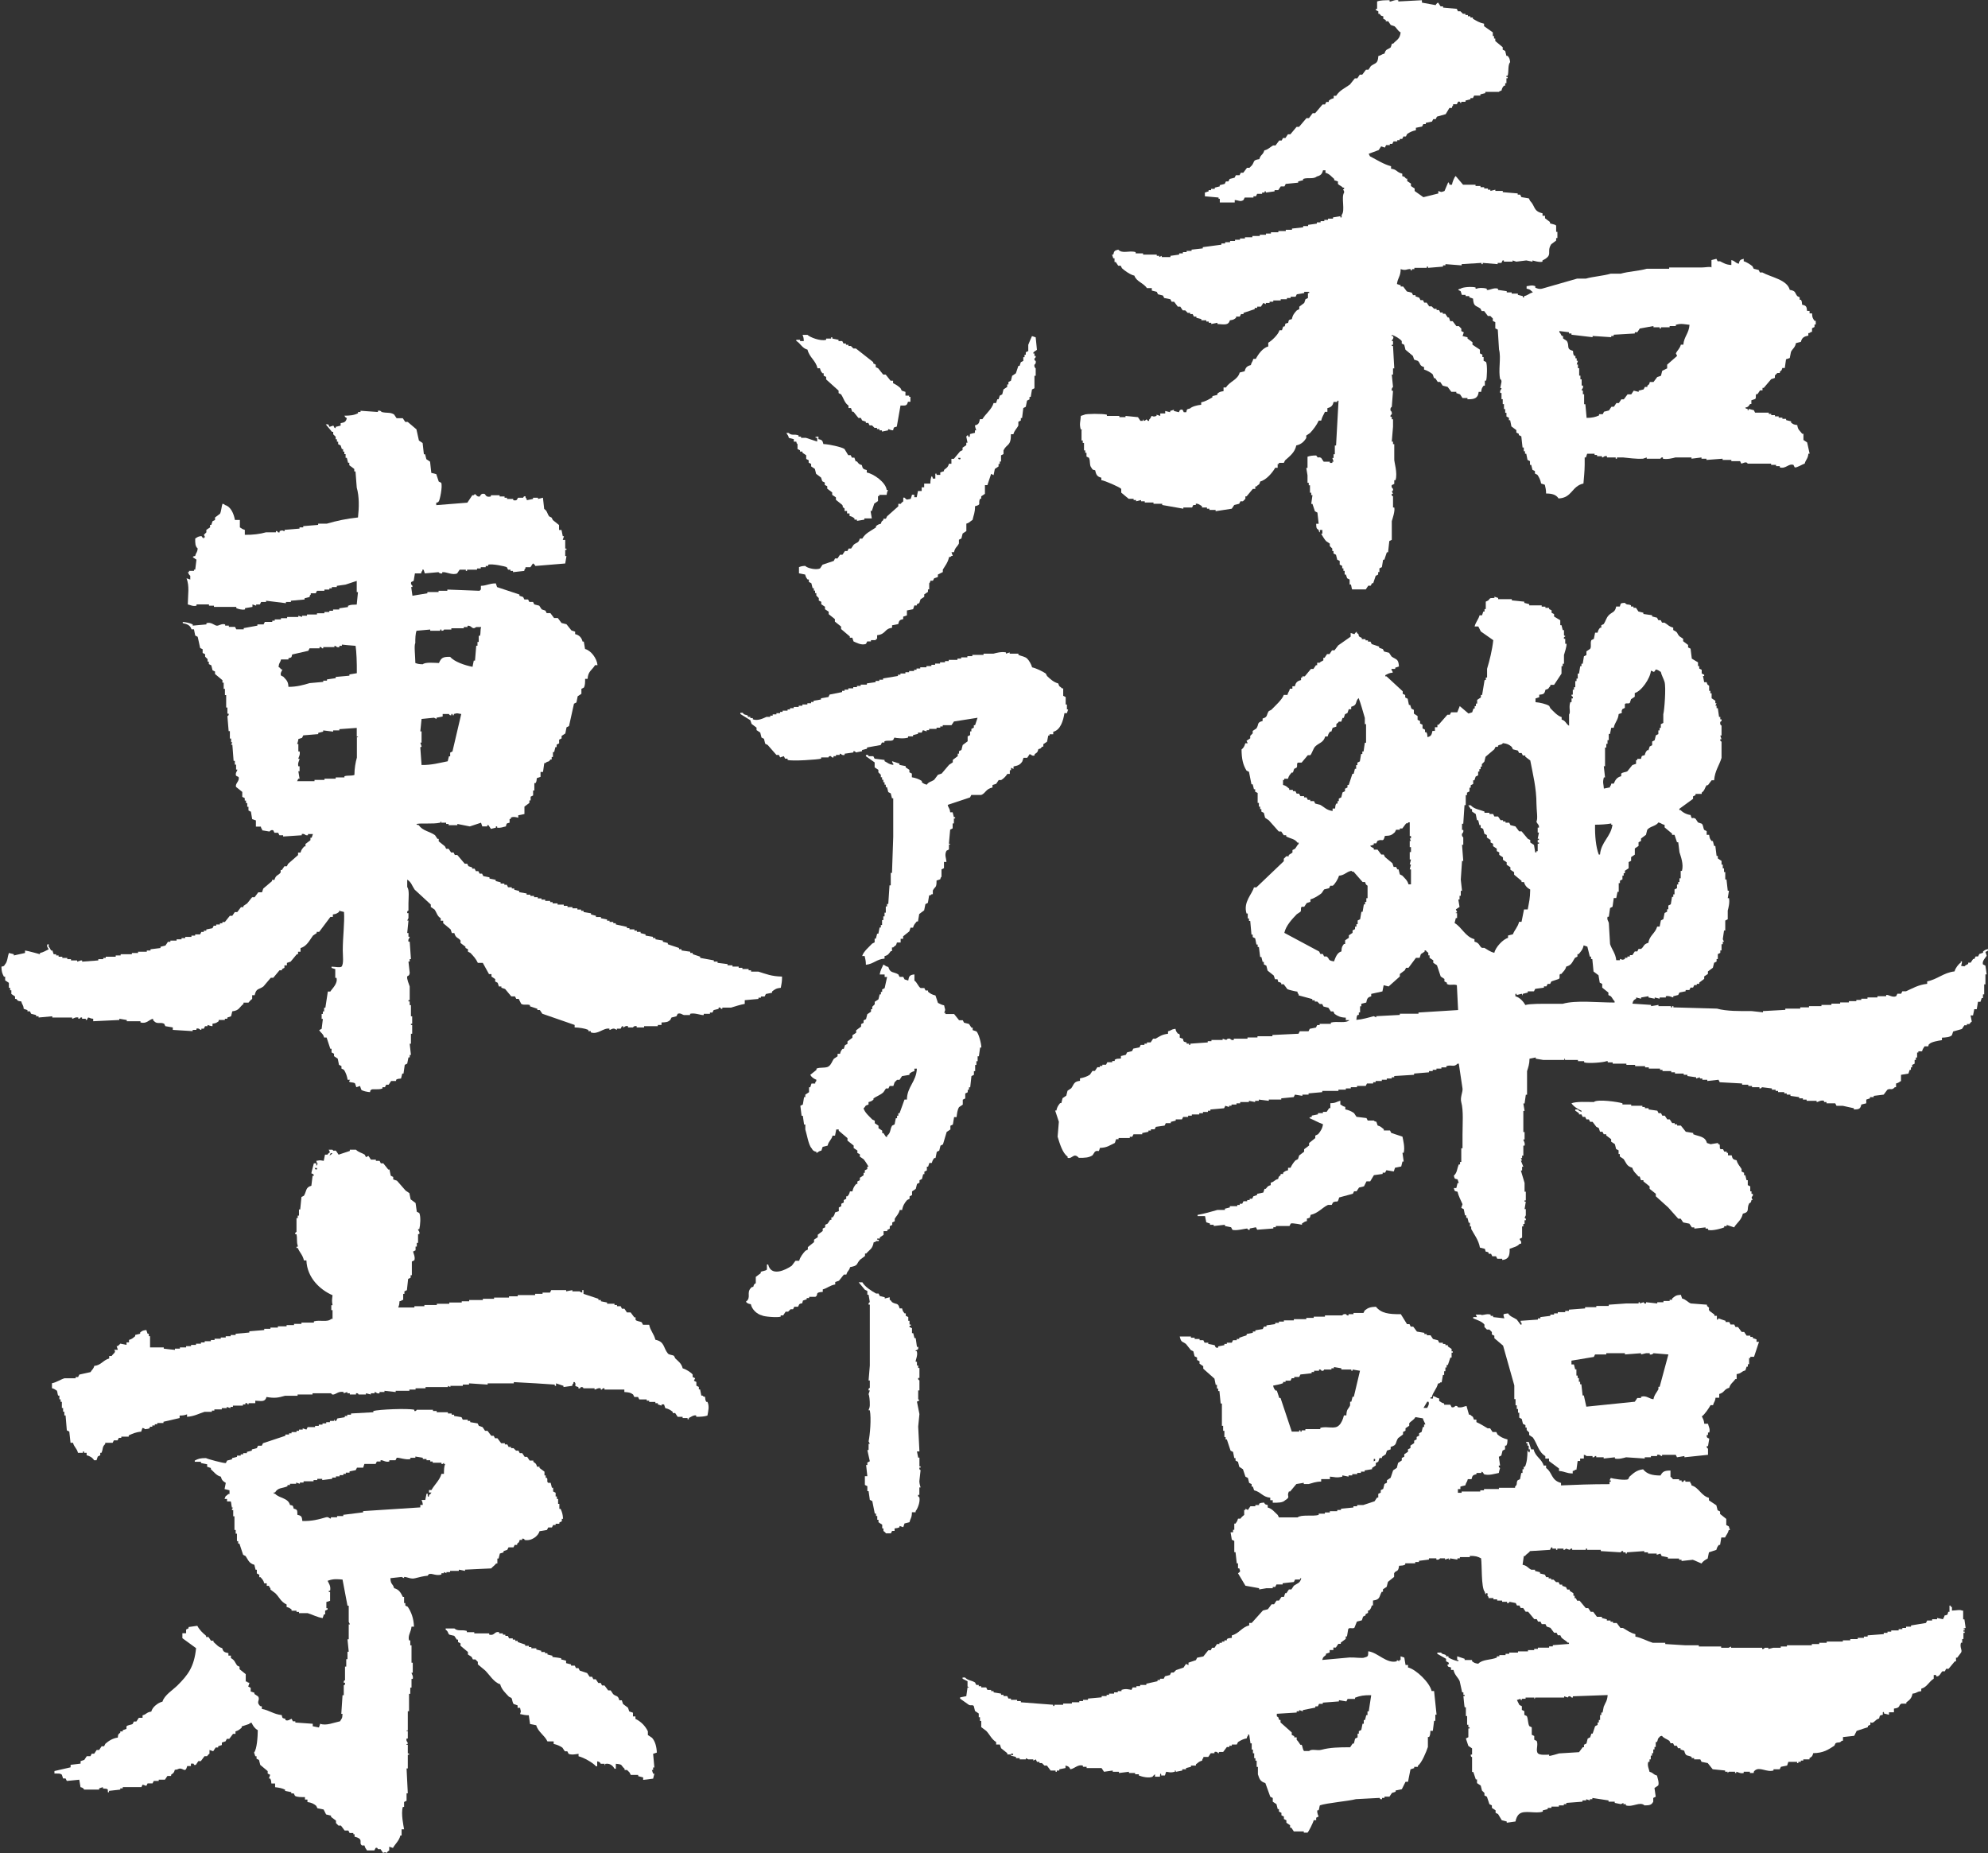
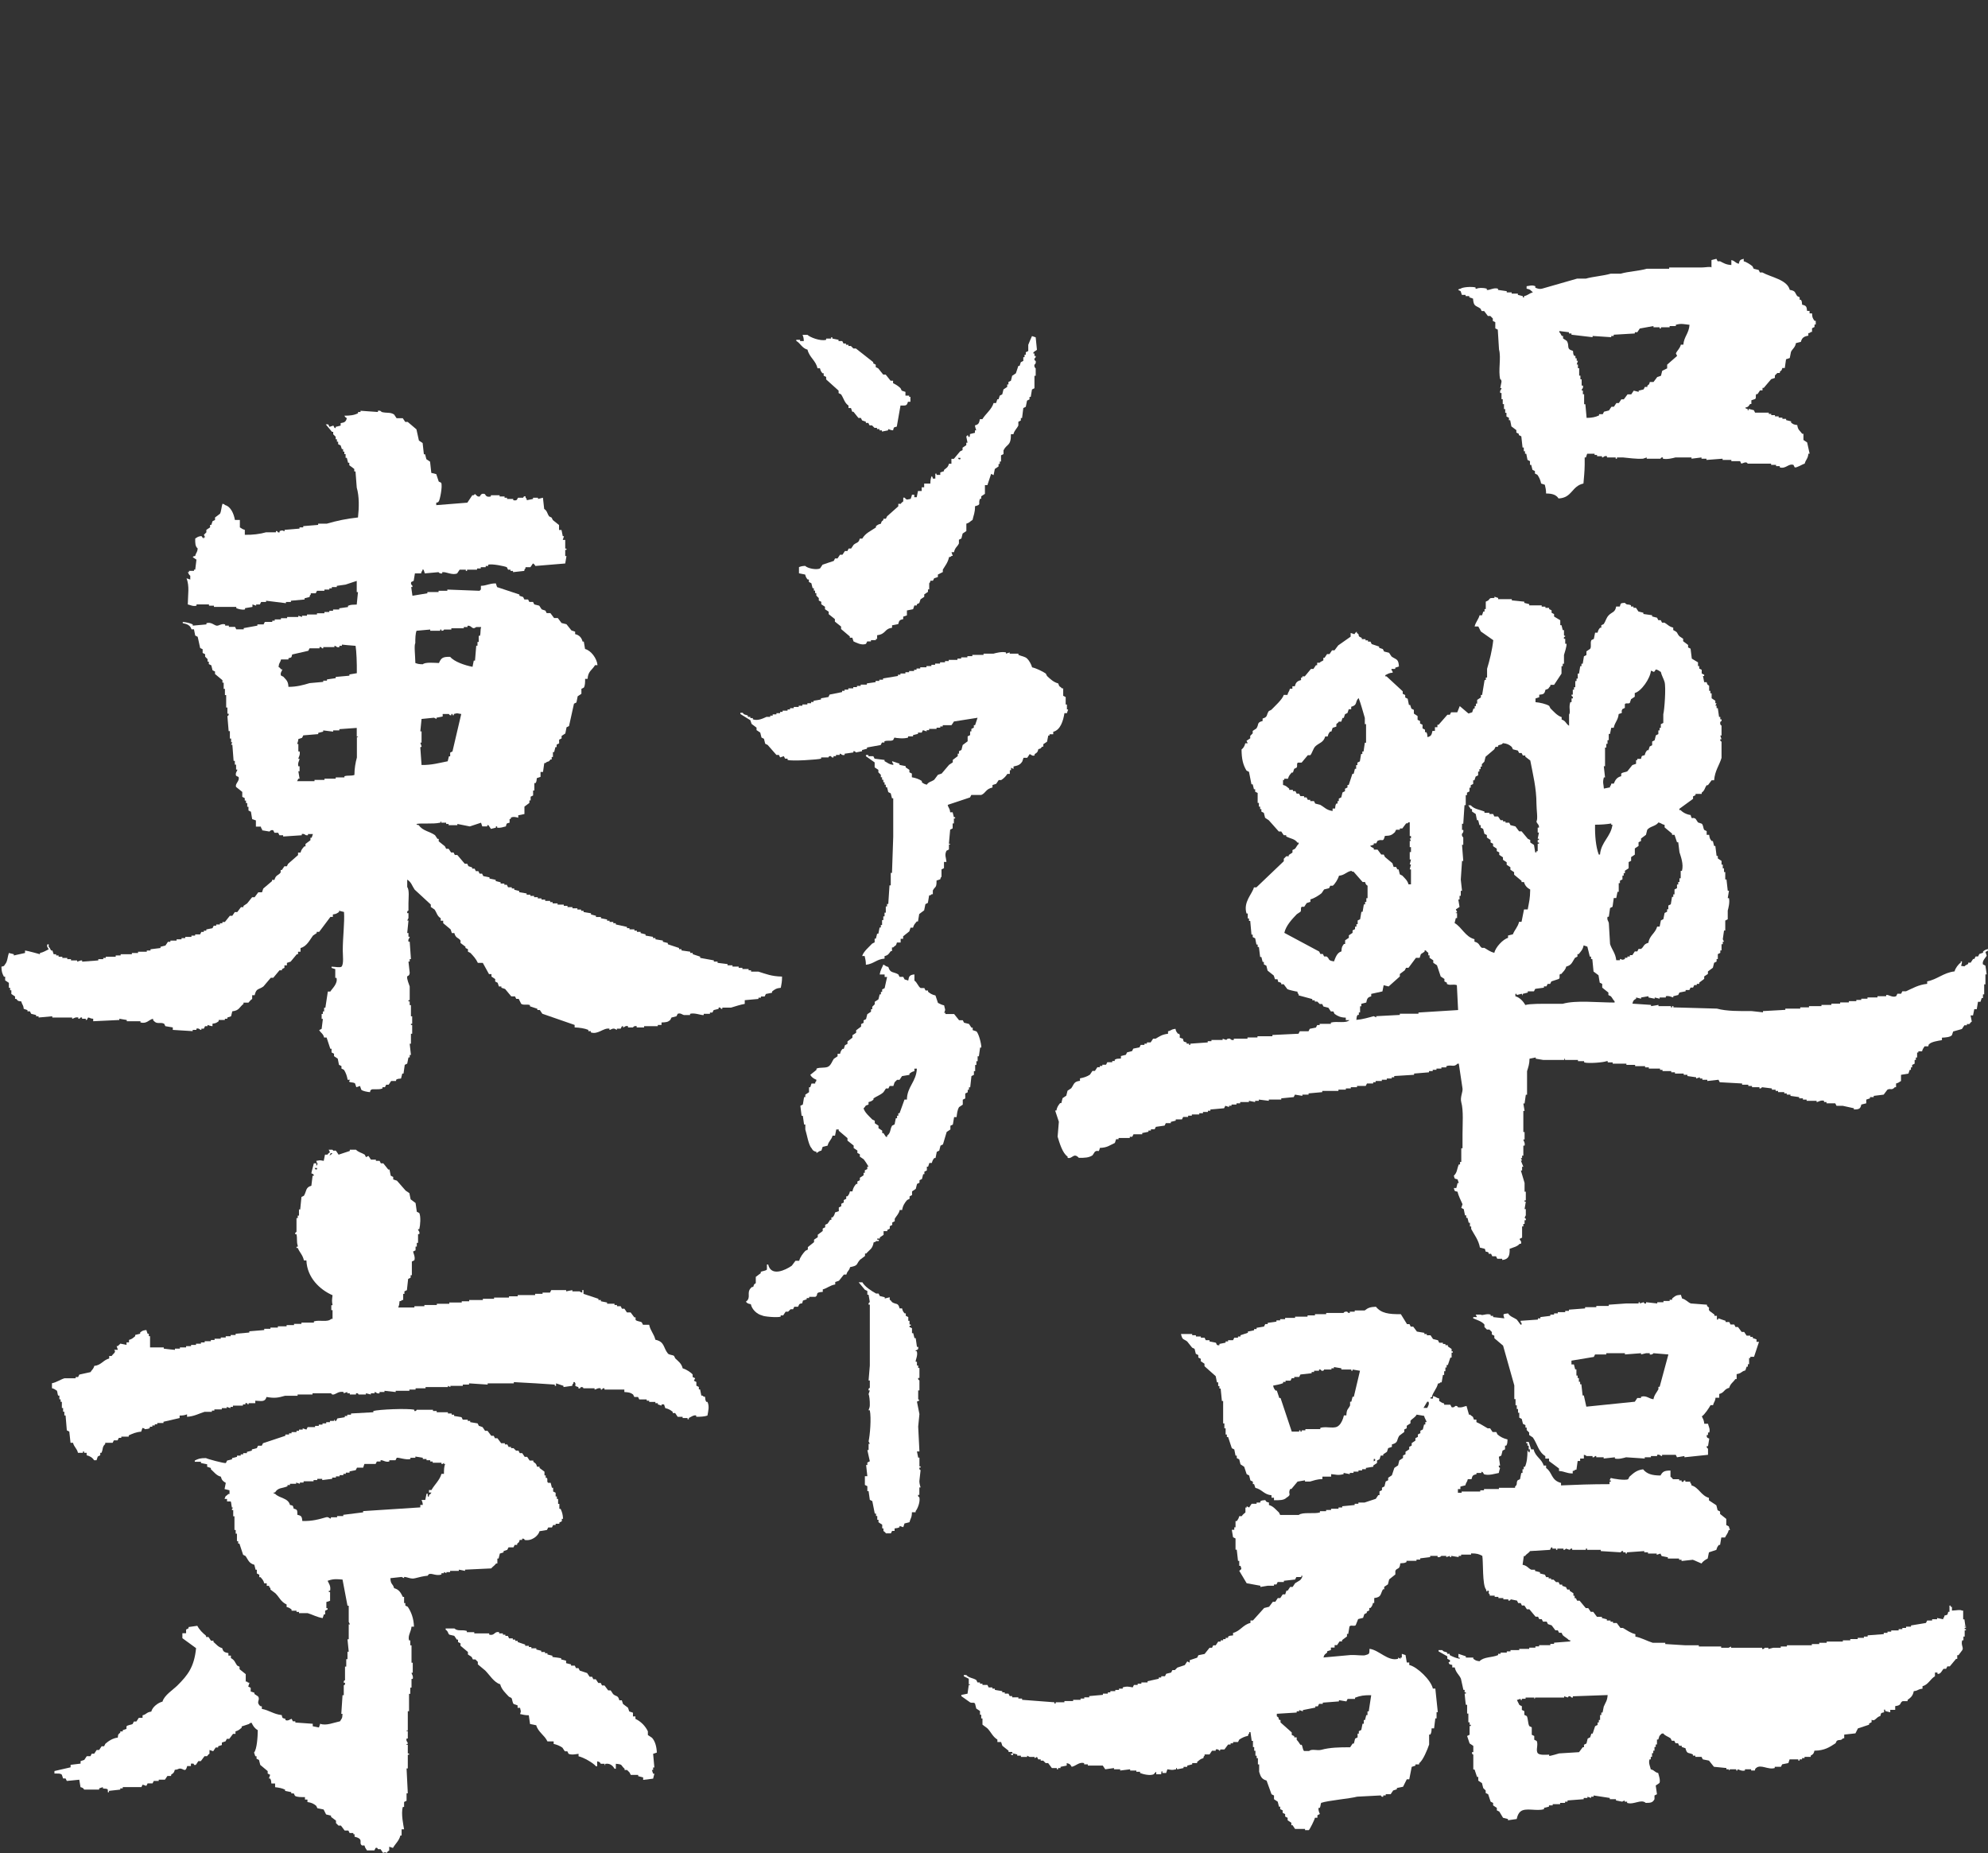
<svg xmlns="http://www.w3.org/2000/svg" id="_レイヤー_2" data-name="レイヤー 2" viewBox="0 0 273 254.46">
  <rect x="0" y="0" width="273" height="254.46" fill="#333333" stroke="none" />
  <defs>
    <style>
      .cls-1 {
        fill: #fff;
        fill-rule: evenodd;
      }
    </style>
  </defs>
  <g id="navi">
    <g>
      <g>
        <path class="cls-1" d="M103.14,133.4v-.17h-.34v-.17h-.85v-.17h-.51v-.17h-.85v-.17h-.68v-.17c-.46-.06-.91-.11-1.37-.17v-.17h-.51v-.17c-.63-.11-1.25-.23-1.88-.34v-.17c-.34-.11-.68-.23-1.02-.34v-.17h-.34v-.17c-.4-.06-.8-.11-1.2-.17v-.17h-.34v-.17c-.51-.17-1.02-.34-1.54-.51v-.17l-.68-.17v-.17c-.34-.06-.68-.11-1.02-.17v-.17h-.34v-.17c-.34-.06-.68-.11-1.02-.17v-.17l-.68-.17v-.17h-.51v-.17h-.34v-.17h-.68v-.17h-.34v-.17c-.51-.11-1.02-.23-1.54-.34v-.17h-.34v-.17h-.51v-.17h-.34v-.17c-.28-.06-.57-.11-.85-.17v-.17h-.68v-.17l-.68-.17v-.17c-.34-.06-.68-.11-1.02-.17v-.17h-.34v-.17h-.51v-.17h-.68v-.17h-.68v-.17h-.51v-.17h-.85v-.17h-.68v-.17h-.34v-.17h-.68v-.17h-.51v-.17h-.51v-.17h-.51v-.17h-.51v-.17h-.51v-.17c-.34-.06-.68-.11-1.02-.17v-.17c-.23-.06-.46-.11-.68-.17v-.17h-.34v-.17h-.51l-.17-.34h-.34v-.17h-.51v-.17l-.68-.17v-.17c-.28-.06-.57-.11-.85-.17v-.17c-.28-.06-.57-.11-.85-.17l-.17-.34h-.34c-.06-.11-.11-.23-.17-.34h-.34l-.17-.34h-.34v-.17l-.51-.17-.17-.34h-.34c-.34-.4-.68-.8-1.02-1.2h-.34l-.17-.34h-.34c-.11-.17-.23-.34-.34-.51h-.34l-.17-.34c-.28-.23-.57-.46-.85-.68v-.34h-.17l-.34-.51c-.73-.52-1.73-.6-2.22-1.37-.34-.1-.15.02-.34-.17.83-.15,2.22.05,3.24-.17.24-.05-.07-.2.17-.17v.17h.68v.17h.34v.17h1.2v-.17c.57.11,1.14.23,1.71.34.51-.17,1.02-.34,1.54-.51l.17.51h.68v-.17h.17l.34.51c.23-.06.46-.11.68-.17v-.17h.17v.17c.56.07.79-.1,1.2-.17.13-.46.04-.39.51-.51v-.51h.17v-.17c.3-.21.84-.06,1.02,0v-.34l.85-.17v-1.02c.23-.17.46-.34.68-.51v-.34h.17v-.51l.34-.17v-.68h.17v-1.02h.17c.14-.25.13-.29.17-.68.17-.06.34-.11.51-.17v-.68h.34c.06-.4.11-.8.17-1.2.34-.1.15.02.34-.17.43-.11.28-.08.51-.34h.17v-.34h.17v-.68h.17c.06-.23.11-.46.17-.68h.17v-.34c.11-.06.23-.11.34-.17v-.51c.11-.06.23-.11.34-.17v-.34c.17-.11.34-.23.51-.34.06-.28.11-.57.17-.85.11-.06.23-.11.34-.17.23-1.02.46-2.05.68-3.07l.34-.17c.06-.28.11-.57.17-.85.17-.11.34-.23.51-.34v-.68c.11-.06.23-.11.34-.17.17-.3.17-.73.17-1.2h.34c.06-1.07.63-1.2,1.02-1.88h.34c-.08-.94-.91-2.03-1.71-2.22-.06-.34-.11-.68-.17-1.02h-.17c-.13-.55-.47-.9-1.02-1.02v-.34c-.17-.06-.34-.11-.51-.17-.23-.28-.46-.57-.68-.85l-.68-.17c-.17-.23-.34-.46-.51-.68h-.51c-.17-.23-.34-.46-.51-.68h-.51c-.06-.11-.11-.23-.17-.34-.17-.06-.34-.11-.51-.17-.11-.17-.23-.34-.34-.51-.23-.06-.46-.11-.68-.17-.06-.11-.11-.23-.17-.34h-.51l-.17-.34h-.51l-.17-.34-.51-.17v-.17c-1.02-.34-2.05-.68-3.07-1.02-.06-.17-.11-.34-.17-.51-1,.02-1.17.3-2.05.34v.51c-.19.15-.03-.02-.17.17-1.48-.06-2.96-.11-4.44-.17v.17h-1.2v.17h-1.54v.17c-.68.11-1.37.23-2.05.34-.06-.4-.11-.8-.17-1.2h.17v-.17s-.29-.2-.17-.51c.11-.06.23-.11.34-.17l.17-1.02h.85c.1-.34-.02-.15.17-.34v-.17h.17c.06.17.11.34.17.51.63-.06,1.25-.11,1.88-.17,0,0,.15.24.51.17v-.17h.17c.4-.02,1.28.45,1.88.17.11-.17.23-.34.34-.51h.85v.17h.17v-.17h1.37v-.17h.51v-.17h.68v-.17h.34v-.17c.49-.17,2.31.21,2.56.34l.17.34h.34v.17h.34v.17c.51-.06,1.02-.11,1.54-.17.1-.34-.02-.15.17-.34v-.17h.68l.34-.51c.2.05.34.34.34.34,1.37-.11,2.73-.23,4.1-.34.06-.34.11-.68.17-1.02h-.17v-.85h.17v-.17h-.17v-1.2h-.34c.06-.17.11-.34.17-.51h-.17c-.06-.28-.11-.57-.17-.85h-.34v-.68c-.28-.23-.57-.46-.85-.68-.06-.11-.11-.23-.17-.34l-.34-.17c-.29-.41-.25-.75-.68-1.02-.06-.51-.11-1.02-.17-1.54l-.68.17v-.17h-.68v.17l-.85.17c-.1-.34.02-.15-.17-.34v-.17c-.28-.11-.31.16-.34.17h-.68c-.16.07-.02.48-.68.34v-.17h-.85v-.17h-.34v-.17h-.68v-.17h-1.2v.17c-.74.17-.72-.3-.85-.34-.54-.18-.62.33-.68.34-.38.08-.45-.23-.68-.34-.15.19.03.04-.17.17h-.17c-.23.34-.46.68-.68,1.02-1.42.11-2.85.23-4.27.34v-.34c.34-.1.15.02.34-.17.15-.16.55-2.08.34-2.56l-.34-.17c-.11-.34-.23-.68-.34-1.02-.23-.06-.46-.11-.68-.17-.06-.51-.11-1.02-.17-1.54-.17-.11-.34-.23-.51-.34l-.17-.68h-.17c-.06-.51-.11-1.02-.17-1.54-.17-.11-.34-.23-.51-.34-.11-.51-.23-1.02-.34-1.54-.4-.34-.8-.68-1.2-1.02h-.34l-.34-.51h-.85c-.11-.17-.23-.34-.34-.51-.55-.35-.97-.15-1.71-.34-.01,0-.13-.25-.51-.17v.17c-.8-.06-1.59-.11-2.39-.17v.17h-.34v.17c-.56.28-1.07.33-1.88.34.14.22.12.2.34.34-.14.52-.32.59-.85.68v.34l-.68.17v.17c-.27.02-.21-.3-.34-.34l-.51.17-.17-.34h-.34c.28.34.57.68.85,1.02h.17v.34l.34.34v.34h.17v.34h.17v.34l.34.17c.06.17.11.34.17.51h.17v.34h.17v.34h.17v.51h.17c.06.23.11.46.17.68h.17v.34c.23.17.46.34.68.51v.34h.17c.06.74.11,1.48.17,2.22.36,1.26.32,2.75.17,4.1-1.49.15-3.03.48-4.27.85h-1.2v.17c-.68.06-1.37.11-2.05.17v.17h-.51v.17c-.68.06-1.37.11-2.05.17v.17c-.2.05-.14-.21-.68,0v.17c-.29.09-.31-.16-.34-.17h-.17v.17h-1.37c-.78.23-1.88.37-2.9.34v-.68c-.41-.11-.38-.18-.68-.34v-1.02h-.68c-.15-.85-.56-1.84-1.37-2.05-.19-.19,0-.07-.34-.17-.12.31-.17,1.09-.34,1.37-.23.17-.46.34-.68.51v.34l-.34.17c-.06.17-.11.34-.17.51h-.17v.34c-.17.11-.34.23-.51.34v.34l-.34.34.17.34h-.17v.17c-.22-.14-.19-.15-.34-.34-.55.07-.5.15-.85.34-.01.67,0,1.07.34,1.37-.08.66-.21.48-.34,1.02-.34.1-.15-.02-.34.17l.51.34c-.06.46-.11.91-.17,1.37h-.17v.17h-.68v.17h-.17c.13.25.14.33.34.51v.51c-.17-.06-.34-.11-.51-.17.42,1.12.19,2.16.17,3.59.37.07.68.3,1.2.17v-.17h1.71v.17h.68v.17h3.07v.17c.24.1.8.28,1.2.17v-.17c.34-.06.68-.11,1.02-.17v-.34l.51.17v-.17h.51c.06-.11.11-.23.17-.34h.68v-.17c.91.11,1.82.23,2.73.34v-.17h.68v-.17c.63-.06,1.25-.11,1.88-.17v-.17l.68-.17c.1-.34-.02-.15.17-.34v-.17h.68l.17-.34h1.02v-.17h.68v-.17h.34v-.17h.68v-.17c.4-.06.8-.11,1.2-.17.51-.17,1.02-.34,1.54-.51v1.54h.17c-.06.57-.11,1.14-.17,1.71-.53.02-.82,0-1.2.17v.17c-.4.06-.8.11-1.2.17v.17h-.85v.17h-.51v.17h-.68v.17h-1.02v.17h-1.37v.17h-.68v.17l-.51-.17v.17h-1.54v.17h-.85v.17h-.85v.17h-.34v.17h-1.02l-.17.34h-.85v.17c-.63.11-1.25.23-1.88.34v.17h-1.02l-.17-.34h-.85v-.17h-.51v-.17c-.54-.16-.86.24-1.2.17-.33-.07-.73-.53-1.37-.34v.17c-.63.06-1.25.11-1.88.17v-.17c-.46-.2-.81-.28-1.37-.34v.17c.58.11,1.04.28,1.2.85h.34c.06.28.11.57.17.85l.34.17c.11.51.23,1.02.34,1.54l.34.17v.51l.34.17v.34l.34.34v.34h.17v.34c.11.06.23.11.34.17.06.23.11.46.17.68l.34.17v.34c.34.28.68.57,1.02.85v.34h.17v.85h.17v.85h.17v1.71h.17v.85h.17c.06.28-.16.3-.17.34.06.68.11,1.37.17,2.05h.17v1.02h.17v.51h.17l-.17.34h.17c.06.74.11,1.48.17,2.22h.17v.51h.17v.68h.17c.03.18-.33.46-.17.85l.34.17c.2.56-.52.9-.34,1.37.28.23.57.46.85.68v.68l.34.17v.34h.17v.34h.17v.51h.17v.51c.11.06.23.11.34.17l.17,1.02.51.17v.85h.68c.1.34-.02.15.17.34v.17l1.02.17s.19-.29.51-.17c.06.11.11.23.17.34h.51l.17.34h.51v.17c.85-.06,1.71-.11,2.56-.17v-.17c.4-.09.47.2.68.17h.17v-.17h.68c-.06.17-.11.34-.17.51h-.17v.34c-.23.17-.46.34-.68.51v.34h-.17c-.24.3-.4.41-.51.85h-.34v.34c-.46.4-.91.8-1.37,1.2l-.17.34h-.34l-.34.51h-.17v.34c-.32.44-.66.29-.85,1.02h-.34v.17c-.4.34-.8.68-1.2,1.02l-.17.51h-.51c-.17.23-.34.46-.51.68h-.34c-.23.28-.46.57-.68.85-.17.11-.34.23-.51.34v.17h-.34c-.17.23-.34.46-.51.68h-.34c-.11.17-.23.34-.34.51h-.34c-.23.28-.46.57-.68.85h-.34v.17h-.34v.17h-.51v.17h-.34l-.17.34c-.28.06-.57.11-.85.17v.17h-.34v.17h-.34l-.17.34h-.68v.17h-.51v.17h-.85v.17h-.51v.17h-.68v.17h-.85v.17h-.34c-.11.17-.23.34-.34.51l-.68.17v.17c-.46.06-.91.11-1.37.17v.17h-.51v.17h-1.2v.17h-.85v.17h-1.54v.17h-.68v.17h-1.37v.17h-.34v.17h-.68v.17c-.74.06-1.48.11-2.22.17v-.17h-.17l-.51.17v-.17h-.85v-.17h-.51v-.17h-.68v-.17h-.51v-.17h-.34v-.17h-.34l-.17-.51h-.17c-.16-.21-.13-.33-.34-.51v-.34h-.17c-.16.31.12.53.17.68-.41.19-.69.41-1.2.51v.17s-1.67-.47-2.05-.51v.34c-.51.11-1.02.23-1.54.34v-.17c-.23-.06-.46-.11-.68-.17-.17.46-.19,1.21-.51,1.54-.19.29-.1.24-.51.34.02.72.1.9.34,1.37h.17v.51l.51.34v.68h.17v.34h.17v.51c.17.11.34.23.51.34v.34h.17c.27.29.14.27.68.34.13.51.28.42.34,1.02l.51.17v.17h.34l.17.34c.23.06.46.11.68.17v.17h.34v.17c.63-.06,1.25-.11,1.88-.17v.17h2.73v.17c.18,0,.41-.27.85-.17v.17h.17s.07-.24.34-.17v.17h.51v.17c.28,0,.2-.27.34-.34.24.02.29.16.68.17v.34c1.2-.06,2.39-.11,3.59-.17v-.17c.34.06.68.11,1.02.17v.17h1.88v.17c.86.22,1.14-.37,1.71-.51.1.34-.02.15.17.34.44.45.8.08,1.37.34l.17.34c.34.06.68.11,1.02.17v.34c.91.06,1.82.11,2.73.17v-.17h.51v-.17c.4-.12.46.2.68.17v-.17h.34c.06-.11.11-.23.17-.34h.34v-.17s.43.16.68.17v-.34c.53-.08.53-.12.85-.34v-.17h.85v-.17h.34v-.17c.17-.06.34-.11.51-.17l.17-.68c.98-.11.96-.58,1.54-1.02v-.17h.68s.3-.39.51-.51v-.51h.34c.23-1,.53-.72,1.2-1.2l1.02-1.2h.34c.28-.34.57-.68.85-1.02h.34v-.17l.34-.17v-.34h.34v-.34l.51-.17c.28-.34.57-.68.85-1.02h.17v-.34h.34v-.51c.85-.22,1.24-1.07,1.71-1.71.17-.11.34-.23.51-.34v-.17h.34c.51-.68,1.02-1.37,1.54-2.05h.34v-.34c.54-.08.51-.14.85-.34v-.17c.23.06.46.11.68.17.1,1.46-.17,3.43-.17,5.29,0,.66.16,1.85-.17,2.22-.22.16-.75.02-1.37,0v.17c.17.06.34.11.51.17v1.2h.17c.2.8-.6,1.46-.85,1.88h-.34c-.11.74-.23,1.48-.34,2.22h-.17v.51h-.17v.34h-.17v.68h.17c-.06.46-.11.91-.17,1.37l-.34.17c.25.42.55.48.68,1.02h.34c.17.51.34,1.02.51,1.54h.17v.51c.11.06.23.11.34.17v.34l.51.34c.06.28.11.57.17.85l.34.17v.34c.11.06.23.11.34.17.26.39.42.85.51,1.37h.34c-.47.49.45.25.68.51l.17.51.51-.17.17.51c.17.19.83.31,1.2.34.1-.34-.02-.15.17-.34.14-.15,1.01.06,1.54-.17v-.17h.34l.17-.34h.34c.11-.17.23-.34.34-.51h.68v-.17c.24-.15.29-.13.68-.17.06-.23.11-.46.17-.68h.17c.06-.4.11-.8.17-1.2l.34-.17c.06-.28.11-.57.17-.85h.17v-.34h.17c-.06-.51-.11-1.02-.17-1.54h.17v-1.37h.17v-1.2h-.17v-.17h.17v-1.02h-.17v-1.54h-.17v-.51h-.17v-.17h.17v-1.88c-.05-.18-.44-1.08-.34-1.37.05-.14.3-.02.34-.51-.06-.51-.11-1.02-.17-1.54h.17v-.34h.17c-.06-.8-.11-1.59-.17-2.39h-.17c-.1-.4.19-.46.17-.68h-.17v-.51h-.17c.06-.57.11-1.14.17-1.71h-.17l.17-.34v-.68h-.17c-.05-.35.17-.34.17-.34v-1.02c0-.66.15-1.85-.17-2.22v-1.02c.58.35.65.84,1.02,1.37.74.68,1.48,1.37,2.22,2.05v.34c.17.11.34.23.51.34.34.49.34.88.85,1.2v.34h.34v.34c.34.28.68.57,1.02.85l.17.51h.34c.2.74.54.58.85,1.02v.34c.23.17.46.34.68.51v.17l.34.17v.34l.34.17c.39.41.77.82,1.02,1.37h.68c.28.51.57,1.02.85,1.54h.34v.34c.17.11.34.23.51.34v.34l.34.17.17.51h.34v.17c.17.06.34.11.51.17l.85,1.02h.51c.06.11.11.23.17.34h.34l.34.68c.32.23.8.02,1.2.17v.17c.34.11.68.23,1.02.34v.17h.34l.34.51c1.48.51,2.96,1.02,4.44,1.54v.34c.64.02,1.4.13,1.88.34v.17h.34v.17c.99.35,1.73-.66,2.56-.51v.17c.23,0,.28-.21.68-.17.11.06.23.11.34.17v-.17h.51c.12-.06.08-.4.34-.34v.17c.24-.03.28-.27.68-.17v.17h.68s.14-.26.51-.17v.17h1.02v-.17h1.88v-.17h.51v-.34c.66-.03.85-.04,1.2-.34.06-.11.11-.23.17-.34l.68-.17c.06-.11.11-.23.17-.34.39-.16.66.14.85.17h.85v-.17c.64-.18,1.53.23,1.88.17v-.17h.85v-.17h.34c.06-.11.11-.23.17-.34l.68-.17v-.17c.28-.09.32.17.34.17h.17v-.17h1.2c.53-.16,1.28-.41,1.88-.51v-.51c.63-.06,1.25-.11,1.88-.17v-.17h.34v-.17h.51c.06-.11.11-.23.17-.34.28-.06.57-.11.85-.17v-.17c.37-.29.57-.45,1.2-.51.09-.47.18-.88.17-1.54-1.47-.03-2.18-.35-3.24-.68h-1.02ZM38.93,92.93c-.11-.06-.23-.11-.34-.17-.17-.38.21-.69.17-.85h-.17c-.14-.22-.12-.2-.34-.34.08-.66.21-.48.34-1.02h1.02v-.17c.46-.13.39-.04.51-.51.74-.17,1.48-.34,2.22-.51l.17-.34h1.37v-.17c.27-.06.33.17.34.17h.17v-.17h1.54v-.17c.22-.03.29.3.68.17v-.17h.34v-.17s1.5.16,1.88.17c.12.75.19,2.32.17,3.76-.34.06-.68.11-1.02.17v.17c-.63.06-1.25.11-1.88.17v.17c-.4.06-.8.11-1.2.17v.17h-.51v.17c-.63.06-1.25.11-1.88.17-.81.25-1.79.52-2.9.51-.04-.8-.3-.94-.68-1.37ZM49.01,101.29v2.73c-.19.66-.34,1.53-.34,2.39-.44.16-.88.03-1.37.17v.17h-1.2v.17h-1.54v.17h-1.37v.17h-2.39c.06-.11.11-.23.17-.34h.17l-.17-1.02h.17v-.68h-.17c-.12-.46.14-.78.17-1.02h-.17c0-.19.3-.57.17-1.02h-.17v-1.02h-.17s.16-.39.17-.68c.17-.06.34-.11.51-.17l.17-.34c.68-.06,1.37-.11,2.05-.17v-.17c.23-.06.46-.11.68-.17v-.17c.46.06.91.11,1.37.17v-.17h.85v-.17c.8-.06,1.59-.11,2.39-.17v1.2h.17c0,.24-.13-.07-.17.17ZM62.16,103.17c-.11.06-.23.11-.34.17v.51h-.17c-.06.23-.11.46-.17.68-1.18.23-2.17.53-3.59.51-.06-.8-.11-1.59-.17-2.39.06-.24.16.07.17-.17-.06-.17-.11-.34-.17-.51h.17v-1.54h-.17c.06-.57.11-1.14.17-1.71.57-.06,1.14-.11,1.71-.17l.34.17v-.17c.28-.06.57-.11.85-.17v-.34h.85c.06.02.05.22.34.17v-.17h.17v.17h.17v-.17c.6-.18.51-.05,1.02,0-.4,1.71-.8,3.42-1.2,5.12ZM57.03,88.32c0-.65.01-1.29.17-1.71.63-.06,1.25-.11,1.88-.17v.17h1.37v-.17h.17v.17c.38,0,.34-.17.34-.17h1.02v-.17h1.71v-.17h.51v-.17c.6-.11.59.64,1.2.17h.68c-.15.39-.04.76-.17,1.2h-.17v.85h-.17v.51h-.17c-.06.68-.11,1.37-.17,2.05h-.17c-.06.28-.11.57-.17.85-1.03-.19-2.52-.7-3.07-1.37-1.04-.02-1.24.16-1.54.85-.64-.02-1.87-.15-2.22.17-.49,0-.73-.06-1.02-.17-.02-1.07-.2-2.49,0-2.73Z" />
        <path class="cls-1" d="M96.99,192.48c-.15-.24-.12-.29-.17-.68-.34-.1-.15.02-.34-.17h-.17c-.06-.28-.11-.57-.17-.85h-.17v-.34c-.11-.06-.23-.11-.34-.17v-.51c-.11-.06-.23-.11-.34-.17.06-.11.11-.23.17-.34l-.34-.17v-.34c-.21-.29-.95-.75-1.37-.85-.17-.69-.59-.95-1.02-1.37-.06-.11-.11-.23-.17-.34-.23-.16-.68-.12-.85-.34-.65-.8-.41-1.6-1.71-1.88-.19-.81-.69-1.23-.85-2.05h-.85c-.06-.11-.11-.23-.17-.34-.25-.15-.67-.12-.85-.34v-.34h-.17c-.17-.23-.34-.46-.51-.68h-.51l-.34-.51h-.34c-.06-.11-.11-.23-.17-.34h-.51v-.17h-.34v-.17h-1.02v-.17c-.28-.06-.57-.11-.85-.17v-.17h-.34v-.17c-.68-.23-1.37-.46-2.05-.68v-.51h-.17v.34c-.32-.06-.34-.17-.34-.17h-1.02v-.17l-.85.17v-.17h-2.05c-.06.11-.11.23-.17.34h-1.02v.17h-1.02v.17h-2.39v.17h-1.2v.17h-2.05v.17h-1.54v.17h-1.88v.17h-1.02v.17h-1.71v.17h-1.71v.17h-1.71v.17h-1.37v.17h-2.22c.1-.27.16-.4.17-.85.34-.1.15.02.34-.17h.17v-.85h.17v-.34l.34-.17c.06-.51.11-1.02.17-1.54l.34-.17v-.34h.17v-1.88l.34-.17c.17-.41-.16-1.04-.17-1.2l.34-.17v-.51h.17v-.51h.17v-1.2h.17c.11-.4-.2-.47-.17-.68h.17c.14-.53.23-1.73,0-2.22l-.34-.17c-.06-.4-.11-.8-.17-1.2-.23-.17-.46-.34-.68-.51-.06-.28-.11-.57-.17-.85l-.51-.34c-.4-.46-.8-.91-1.2-1.37l-.51-.17v-.34l-.34-.17c-.06-.28-.11-.57-.17-.85h-.17c-.23-.28-.46-.57-.68-.85h-.34c-.06-.11-.11-.23-.17-.34h-.51v-.17h-.68l-.34-.51-.34.17-.17-.34c-.42-.27-.87-.32-1.2-.68h-.85v.17c-.51.17-1.02.34-1.54.51-.11-.17-.23-.34-.34-.51-.32-.19-.2.17-.51-.17h-.51l.17.34c-.07.11-.23.12-.34.34h-.34l-.17.85c-.63-.1-.39-.1-1.02,0,.1.34-.02.15.17.34-.1.34.02.15-.17.34v-.34h-.34c-.04.18-.35,1.3-.34,1.37,0,.04.37.05.34.34h-.17c-.06.46-.11.91-.17,1.37-.82.21-.64.74-1.02,1.37-.11.06-.23.11-.34.17-.06.57-.11,1.14-.17,1.71h-.17v.85h-.17v.34h-.17v1.88c-.01.06-.23.04-.17.34h.17c.13.6-.01,1.09.17,1.54v.17h-.17v.17h.17c.28.65.68.94.85,1.71h.34c.09,2.37,1.86,4.03,3.59,4.78-.08.71-.11.75,0,1.37h-.17v.68h.17v1.2h-.17c-.56.51-1.54.1-2.39.34v.17h-1.71v.17h-1.02v.17h-1.02v.17h-1.2v.17h-1.02v.17h-.85v.17c-.68.06-1.37.11-2.05.17v.17c-.63.06-1.25.11-1.88.17v.17h-.68v.17h-.68v.17h-.68v.17h-.85v.17h-.51v.17h-.85v.17h-.51v.17h-.68v.17h-.68v.17h-.68v.17h-.85v.17h-.68v.17s-1.42-.14-1.54-.17v-.17h-1.88v-1.54h-.17v-.34h-.17c-.06-.17-.11-.34-.17-.51-.52.07-.55.11-.85.34v.17c-.23.06-.46.11-.68.17v.17c-.3.24-.41.39-.85.51v.34h-.34v.34c-.28-.06-.57-.11-.85-.17-.13.17-.21.17-.34.34h-.17l.17.51h-.51c.35.33-.17.54-.34.85h-.34v.34c-.86.23-1.08.92-2.05,1.02-.13.48-.31.49-.51.85-.51.11-1.02.23-1.54.34l-.17.34h-.34v.17h-1.54c-.58.18-1.08.56-1.71.68v.68c.41.11.38.18.68.34.09.22.06.41.17.68h.17v.51h.17v.34h.17v.85h.17v.51h.17v.51h.17c.06.68.11,1.37.17,2.05l.34.17c.06.51.11,1.02.17,1.54h.34c.16.61.53.75.68,1.37h.68v-.17h.17v.17h.34v.34c.46.11.81.33,1.02.68h.34l.17-.51.34-.17v-.34h.17c.25-.55.07-.81.51-1.2v-.17h1.02l.17-.34h.51l.17-.34h.34v-.17h1.02v-.17c.55-.25,1.02-.46,1.71-.51l.17-.51c.34.1.15-.02.34.17.38-.06.45-.01.68-.17v-.17h.34v-.17h.34v-.17h.34v-.17h.85v-.17c.74-.17,1.48-.34,2.22-.51v-.34c.49,0,.73-.06,1.02-.17v.34c.98-.06,1.62-.44,2.39-.68h1.02v-.17h.34v-.17h1.02v-.17h.68v-.17c.17.06.34.11.51.17v-.17h.34v-.17h1.37v-.17h.34v-.17c.28-.09.31.17.34.17.24.04-.06-.11.17-.17h.85v-.34c.86.04,1.34.21,1.54-.51,1.1.19,1.56.12,2.56-.17h1.71v-.17h2.05v-.17h2.56s.05.23.34.17c.36-.07.69-.48,1.37-.34v.17l.51-.17v.17h.34v.17h.85v-.17c.34-.05.34.17.34.17h1.02v-.17l.68.17v-.17h.51v-.17c.21-.03.29.28.68.17v-.17h.68v-.17c.51.06,1.02.11,1.54.17v-.17h1.88v-.17h.85v-.17h1.37v-.17h3.07v-.17l.34.17v-.17h1.71v-.17h.85v-.17c.85.06,1.71.11,2.56.17v-.17h3.59v-.17c1.02.06,2.05.11,3.07.17.85.06,1.71.11,2.56.17v.17h.17v-.34c.34.11.68.23,1.02.34v.17c.4-.06.8-.11,1.2-.17.1-.34-.02-.15.17-.34v-.17h.17c.35.48-.31.45.51.68v.17c.24.11.34-.17.34-.17.38-.02.34.17.34.17h1.54v.17c.23,0,.42-.26.85-.17v.17h.17s.06-.24.34-.17v.17h2.73v.34c.58.04.86.07,1.2.34.06.11.11.23.17.34h.51c.06.11.11.23.17.34h1.02v.17h.34v.17h.85v.17h.34v.17c.17.06.34.11.51.17v-.17h.34c.06.17.11.34.17.51.48.11.71.26,1.02.51v.17h.34l.34.51h.68v.17h.68v.17h.17v-.17c.17-.08.72-.48,1.02-.34v.17c.61,0,1.16-.03,1.54-.17.1-.58.3-1.27,0-1.88h-.17ZM43.54,160.55c-.32.11-.24-.1-.34-.17h.34v.17ZM45.25,158.67l.17-.34h.17c.15.07-.33.33-.34.34Z" />
        <path class="cls-1" d="M61.3,215.87h.51v-.17h1.2v-.17c.28.06.57.11.85.17v-.17c1.2-.06,2.39-.11,3.59-.17.22-.26.47-.39.68-.68h.17v-.68h.17c.06-.23.11-.46.17-.68l.51-.17v-.17c.17-.06.34-.11.51-.17l.17-.34h.68c.06-.11.11-.23.17-.34h.34v-.17c.25-.23.23-.09.34-.51h.34v-.17c.34-.05.34.17.34.17.95.2,1.89-.56,2.05-1.2l1.02-.17c.06-.11.11-.23.17-.34h.51c.06-.11.11-.23.17-.34h.34v-.17h.51v-.17l.34-.17v-.34h.17c-.05-.65-.12-.88-.34-1.37h-.17v-.68h-.17v-.68h-.17v-.34h-.17v-.51l-.34-.17v-.51h-.17c-.06-.23-.11-.46-.17-.68h-.34c-.24-.16-.03-.4-.17-.68h-.17v-.34h-.17v-.51l-.68-.51v-.17h-.34c-.13-.48-.2-.43-.51-.68v-.17h-.51l-.34-.51h-.34c-.11-.17-.23-.34-.34-.51h-.34l-.17-.34h-.34l-.34-.34h-.34v-.17h-.34l-.17-.34h-.34v-.17h-.51l-.51-.68h-.34c-.06-.11-.11-.23-.17-.34h-.34c-.17-.23-.34-.46-.51-.68h-.34c-.11-.17-.23-.34-.34-.51l-.51-.17-.17-.34c-.34-.06-.68-.11-1.02-.17v-.17h-.34v-.17h-.68l-.17-.34-1.02-.17v-.17h-.34v-.17h-.51v-.17h-1.54v-.17h-.51v-.17h-2.22c-.06.01-.04.23-.34.17v-.17c-.91-.22-4.94-.04-5.63.17v.17c-1.02.06-2.05.11-3.07.17v.17h-.51v.17h-.34v.17c-.34.06-.68.11-1.02.17l-.17.34h-.17v-.17c-.24.01.06.09-.17.17h-.51v.17h-.51v.17h-.51v.17h-.51v.17h-.51v.17h-1.02l-.17.34-.51-.17v.17h-.51v.17h-.34v.17h-.68v.17h-.34v.17h-.51v.17c-1.02.34-2.05.68-3.07,1.02-.06.11-.11.23-.17.34h-.51l-.17.34-.68.17v.17c-.23.06-.46.11-.68.17v.17h-.51v.17h-.34v.17h-.51v.17l-.68.17v.17c-.23.06-.46.11-.68.17l-.17.34c-.19.08-2.63-.58-2.73-.68-.82,0-1.08.1-1.54.34v.17h.85v.17c.28.06.57.11.85.17v.34c.17.06.34.11.51.17v.17c.42.36.76.88,1.37,1.02.12.48.31.65.68.85-.06.28-.11.57-.17.85.23.06.46.11.68.17v.51h-.17c-.3.36-.34.1-.51.68h.34v.34h.51c.11.28.06.49.17.85h.17l-.17.17v.17h.17v.85h.17v1.88h.17v.51h.17v1.02h.17v.34h.17c.17.51.34,1.02.51,1.54l.34.17c.37.56.46.99,1.2,1.2.06.23.11.46.17.68h.17v.51l.34.17v.34h.17c.24.3.4.41.51.85h.34v.34h.34v.17c.18.16.04-.03.17.17v.17c.23.17.46.34.68.51.58.58.72,1.15,1.54,1.54v.34c.39.11.41.15.68.34v.17h.68v.17h.34v.17h1.2c.65.2,1.27.55,2.05.68l.17-.51h.17v-.51l.34-.17v-.17h-.17v-.85l.51-.17v-1.2h-.17v-.17h.17c.13-.67-.17-.99-.34-1.37.77-.29,1.29-.24,2.05-.17.23,1.2.46,2.39.68,3.59h.17v2.22l.17.34h-.17v2.05h-.17c.06.57.11,1.14.17,1.71h-.17v1.02h-.17v1.02h-.17v1.88s-.21-.02-.17.34h.17c.05.36-.17.34-.17.34v1.37h-.17c-.06.85-.11,1.71-.17,2.56h.17c-.04.74-.11.58-.34,1.02-.87.18-1.91.65-2.73.34l-.17.51-.85-.17v-.34c-.8-.06-1.59-.11-2.39-.17v-.17h-.34l-.17-.34c-.16.02-.51.36-.85.17v-.17c-.46-.13-.39-.04-.51-.51-1.15-.13-1.71-.67-2.73-.85v-.34c-.34-.1-.15.02-.34-.17-.43-.49.14-.71-.17-1.2l-.51-.34v-.17c-.17-.06-.34-.11-.51-.17v-.51c-.11-.06-.23-.11-.34-.17l.17-.51c-.34-.1-.15.02-.34-.17h-.17v-1.02c-.28-.23-.57-.46-.85-.68v-.34l-.34-.17c-.34-.5-.31-.71-.85-1.02v-.34h-.34v-.34c-.53-.11-.72-.16-.85-.68-.56-.15-.81-.53-1.2-.85v-.17h-.34c-.11-.17-.23-.34-.34-.51h-.34v-.17c-.48-.41-.89-.78-1.2-1.37l-1.2.17v.17c-.11.06-.23.11-.34.17v.51h-.51v.68c.63.46,1.25.91,1.88,1.37-.26,2.6-1.14,3.7-2.56,5.12-.59.59-1.82,1.35-2.05,2.22-.62.15-1.39.74-1.54,1.37-.71.1-.6.36-1.2.51v.34h-.51l-.34.51h-.34c-.06.11-.11.23-.17.34-.21.13-.73.14-.85.34v.34c-.17.06-.34.11-.51.17v.17h-.34v.17c-.28.26-.29.14-.34.68-.71.08-1.29.48-1.71.85-.06.11-.11.23-.17.34h-.34l-.34.51h-.34c-.11.17-.23.34-.34.51h-.34c-.06.11-.11.23-.17.34h-.51c-.11.17-.23.34-.34.51l-.51.17v.34c-.46.06-.91.11-1.37.17v.34c-.74.17-1.48.34-2.22.51v.34c.42.02.82-.05,1.02.17l.17.51h.34l.17.34c.57-.06,1.14-.11,1.71-.17.06.34.11.68.17,1.02.49.12.43.31.51.34h2.05v-.17l.51-.17v.17c.35.1.47-.03.68.17v.34c.19.14.15-.13.17-.17.51-.06,1.02-.11,1.54-.17v-.17h.34v-.17h2.56c.06-.11.11-.23.17-.34.17.06.34.11.51.17.06-.11.11-.23.17-.34h.68l.17-.34h.68v-.17h.85c.11-.17.23-.34.34-.51h.51v-.17c.32-.25.38-.21.51-.68.41-.01.48-.16.68-.17.54-.02.76.64,1.02-.34h.51v-.34h.34c.11.07.01.26.34.17.11-.17.23-.34.34-.51h.34l.51-.68h.34c.1-.07.14-.23.34-.34v-.51l.51.17.34-.51h.34v-.17c.17-.06.34-.11.51-.17v-.34l.51-.17.17-.34h.34l.51-.68h.34v-.34c.45-.13.55-.27.85-.51v-.17l1.02-.34c.19-.19,0-.07.34-.17.21.46.43.78.85,1.02,0,.85-.12,2.66-.51,3.07.06.17.11.34.17.51h.17v.34l.34.17c.06.23.11.46.17.68l1.02.85v.34c.11.06.23.11.34.17l-.17.51h.17c.14.25.13.29.17.68h.51v.51c.54.06.93.13,1.37.34v.17c.28.06.57.11.85.17v.17h.34c.06.11.11.23.17.34.32.19.85.17,1.37.17v.34h.34v.34c.54.07.86.23,1.2.51.06.11.11.23.17.34.28.06.57.11.85.17l.34.68.68.17v.17c.23.17.46.34.68.51v.34l.34.34h.34c.17.23.34.46.51.68h.51l.17.34h.51v.17h.17v.34c1.38.32.48.83,1.02,1.2h.34c.11.41.18.38.34.68h1.02l.17-.34c.31-.09.26.14.34.17h.34l.34.51c.4-.09.11-.15.51,0,.14-.22.12-.2.34-.34v-.51c.17.06.34.11.51.17.32-.57.86-1,1.02-1.71h.17v-.85h.34c-.06-.4-.46-2.17-.17-3.07h.17v-.68l.34-.17v-1.02h.17c-.06-1.14-.11-2.28-.17-3.42h.17v-1.88h.17v-.17h-.17v-1.2h-.17c-.05-.24.04.03.17-.17,0-.24-.27-.28-.17-.68h.17v-1.02h-.17c-.03-.24.12.07.17-.17v-2.56h.17v-2.39h.17v-.85h.17v-1.2h.17c.11-.41-.19-.72-.17-.85h.17v-1.37h-.17v-2.39h-.17v-.68h-.17c-.19-.68.27-1.13.34-1.88h.34c-.05-1.18-.37-1.99-.85-2.73l-.34-.17v-.34h-.17v-.85h-.17c-.29-.58-.51-1.01-1.2-1.2-.19-.69-.47-.44-.51-1.37.51-.06,1.02-.11,1.54-.17.11.06.23.11.34.17v-.17c.42-.02.92.35,1.54.17.42-.12,1.18-.3,1.71-.34.27-.63,1,.14,1.88-.17v-.17h.34v-.17l.34.17v-.17ZM60.96,202.38h-.34c-.22.85-.97,1.49-1.37,2.22h-.34v.34h.34c-.14.22-.12.2-.34.34v.17c-.27.24-.14-.32-.17-.34h-.17c-.06.28-.11.57-.17.85h-.51c.1.26.14.28.17.68h-.34v.34c-2.62.17-5.24.34-7.85.51v.17c-.91.11-1.82.23-2.73.34v.17h-.85v.17h-.85v.17c-.22.03-.29-.28-.68-.17-.97.28-1.86.54-3.24.51-.06-.62-.13-.73-.68-.85-.02-.65.03-.71-.51-.85-.13-.46-.04-.39-.51-.51-.26-.99-1.46-.89-2.05-1.54h-.17v-.17h.17c.43-.71.94-.52,1.71-.85v-.17h.34v-.17h.85v-.17l.51.17v-.17h.51v-.17h1.37v-.17h.51v-.17h.68v.17l1.37-.17v-.17h.51v-.17h.51v-.17h.51v-.17h.34v-.17h.51v-.17c.28-.06.57-.11.85-.17l.17-.34h.85c.06-.17.11-.34.17-.51h1.54c.06-.11.11-.23.17-.34h.51v-.17c.33-.07.65.32,1.2.17v-.17h.85l.17-.34c.26-.07,1.29.34,1.88.17v-.17h.68v-.17c.34.06.68.11,1.02.17v.17h.51v.17h.51v.17h.34v.17h1.2v.17h.17l.17-.17v.17h.17c-.16.35-.16.8-.17,1.37Z" />
        <path class="cls-1" d="M89.48,238.58c-.17-.11-.34-.23-.51-.34v-.51c-.34-.72-.97-1.37-1.71-1.71v-.34h-.34v-.51c-.17-.06-.34-.11-.51-.17l-.17-.51-.68-.51c-.06-.17-.11-.34-.17-.51h-.34c-.2-.75-.41-.46-.85-.85-.11-.17-.23-.34-.34-.51h-.34c-.17-.23-.34-.46-.51-.68h-.34c-.06-.11-.11-.23-.17-.34h-.34c-.11-.17-.23-.34-.34-.51h-.34c-.06-.11-.11-.23-.17-.34h-.34c-.11-.17-.23-.34-.34-.51-.34-.11-.68-.23-1.02-.34-.06-.11-.11-.23-.17-.34h-.34c-.06-.11-.11-.23-.17-.34h-.51v-.17c-.23-.06-.46-.11-.68-.17v-.34l-.68-.17v-.17c-.4-.06-.8-.11-1.2-.17v-.17l-.68-.17v-.17h-.34v-.17h-.51v-.17c-.23-.06-.46-.11-.68-.17v-.17h-.68v-.17h-.34v-.17h-.51v-.17l-1.02-.34v-.17h-.34v-.17h-.34v-.17h-.51l-.17-.34h-.34v-.17h-.34v-.17h-.51v-.17c-.69-.16-.58.53-1.37.34v-.17h-2.05v-.17h-1.02v-.17c-.7-.21-1.22.09-1.71-.34h-1.2v.17c.4.26.28.51.51.68.23.06.46.11.68.17l.34.51h.17v.34l.34.17v.34c.34.28.68.57,1.02.85v.34l.51.34.17.34h.34l.34.34v.34c.34.28.68.57,1.02.85.57.57,1.21,1.65,2.05,1.88.18.72.75,1.23,1.2,1.71l.34.17c.15.22.12.69.34.85.17.06.34.11.51.17v.34h.34c.1.59.17.32,0,.85.42.08.63.17,1.2.17.06.4.11.8.17,1.2.28.06.57.11.85.17.25.93,1.14,1.36,1.54,2.22h.85v.34c.47.11.83.26,1.2.51l.34.51h.34c.06.11.11.23.17.34.42.2,1.11.03,1.37,0v.34c.68.15,2.01.9,2.39,1.37h.17v-.68c.52.12.37.27.51.34h.51v.17c.24.04-.07-.14.17-.17.63-.08.99.33,1.2.68h.17v-.68c1.03.09.62.18,1.2.68v.17h.34s.3.3.34.34c.06.11.11.23.17.34h1.02v.17c.23.06.46.11.68.17v.34l1.37-.17c.06-.23.11-.46.17-.68h-.17c-.06-.17-.11-.34-.17-.51h.17v-.34h.17c-.06-.63-.11-1.25-.17-1.88.17-.06.34-.11.51-.17-.04-.87-.25-1.58-.68-2.05Z" />
      </g>
      <g>
-         <path class="cls-1" d="M148.52,59.11v1.37h.17v.34h.17v1.02h.17v.34h.17v.51l.34.17c.22.43.03,1.02.34,1.37.19.29.1.24.51.34.12.59.27.89.85,1.02v.34c.45.05,2.59.98,2.73,1.2v.51c.34.28.68.57,1.02.85h.68v.17h.34v.17c.23-.06.46-.11.68-.17v.17h.51v.17h1.2v.17h1.2v.17c.97.17,1.94.34,2.9.51v-.17h1.2l.17-.34h.34v-.17c.31-.07.66.22.85.34v.17h.68v.17h.34v.17h.85v.17c.74-.11,1.48-.23,2.22-.34.11-.17.23-.34.34-.51l.68-.17.17-.34h.34l.34-.34v-.34h.17c.28-.34.57-.68.85-1.02h.34v-.34h.17c.31-.36.35-.11.51-.68.82-.2,1.68-1.21,2.05-1.88h.34v-.51h.17v-.17h.68l.17-.34c.62-.56,1.34-1.07,1.54-2.05.67-.14,1.07-.53,1.37-1.02v-.34c.17-.11.34-.23.51-.34.44-.46.93-1.1,1.2-1.71h.34c.11-.51.33-.77.51-1.2h.34v-.51c.52-.13.73-.33.85-.85h.51v-.17h.17c-.11,2.05-.23,4.1-.34,6.15h-.17v1.2h-.17v.51h-.17l.17.51h-.17v.17h-.34v-.17h-.85l-.34-.51c-.45-.26-.34.2-.68-.34-.53,0-.88.05-1.2.17v1.54h-.17l.17,1.02v1.02h.17v.34h.17v1.02h.17v.34h.17c-.06.4-.11.8-.17,1.2h.17c.11.34.23.68.34,1.02l.34.17c.06.51.11,1.02.17,1.54h-.34c.02.57,0,.62.34.85.1.34-.02.15.17.34v-.34h.34v.51h-.17c.18.31.44.75.68,1.02l.51.34v.34l.34.34v.34h.17v.34c.11.06.23.11.34.17.06.23.11.46.17.68l.34.17v.51l.34.17v.34h.17v.34h.17v.51h.17l.17.51.34.17v.68h.17c.1.27.09.47.17.68h1.88l.34-.51h.34l.17-.34h.17c.11-.34.23-.68.34-1.02l.34-.17v-.34h.17v-.51l.34-.17.17-1.02h.17c.11-.34.23-.68.34-1.02h.17c.06-.51.11-1.02.17-1.54l.34-.17v-2.56c.09-.31.47-1.4.34-1.88h-.17v-1.54s-.22.02-.17-.34h.17l-.17-.34s.22-.02.17-.34c0,0-.29-.21-.17-.51l.34-.17v-.51h.17c.33-.98-.22-2.57-.17-2.9v-2.05h-.17v-.34h-.17c.06-.68.11-1.37.17-2.05v-1.02h-.17v-.34h-.17c-.06-.27.17-.33.17-.34.06-.4-.17-.51-.17-.51-.08-.44.17-.51.17-.51.06-.74.11-1.48.17-2.22h-.17c-.07-.35.17-.51.17-.51-.06-.57-.11-1.14-.17-1.71h.17v-.85h.17c-.06-1.02-.11-2.05-.17-3.07h-.17v-.17h.17v-.51h-.17c0-.19.35-.34.17-.68h-.17v-.17c.42.11,1.16.56,1.37.85v.34l.34.17.17.68c.34.28.68.57,1.02.85l.17.51c.17.06.34.11.51.17.41.39.17.65.85.85v.34c.35.09,1.02.45,1.2.68.06.17.11.34.17.51h.17l.34.51h.34c.11.17.23.34.34.51.23.06.46.11.68.17l.51.68h.68v.17c.17.06.34.11.51.17l.34.51h.68v.17c.96.02,1.46-.15,1.54-1.02h.34c.08-.53.12-.53.34-.85h.17v-.68h.17c.13-.38.19-2.15,0-2.56-.11-.06-.23-.11-.34-.17v-.51h-.17v-.34l-.34-.17v-.51c-.34-.23-.68-.46-1.02-.68v-.34c-.23-.17-.46-.34-.68-.51v-.17c-.23-.06-.46-.11-.68-.17l.17-.51c-.11-.06-.23-.11-.34-.17v-.34l-.34-.34h-.34c-.17-.23-.34-.46-.51-.68h-.34l-.17-.51h-.17l-.34-.51h-.34v-.17h-.34c-.06-.11-.11-.23-.17-.34h-.34v-.17h-.34l-.34-.34h-.34l-.34-.51h-.34c-.06-.11-.11-.23-.17-.34h-.34l-.17-.34c-.17-.06-.34-.11-.51-.17v-.17h-.34l-.17-.34-.68-.17c-.17-.23-.34-.46-.51-.68h-.34v-.17l-.51-.17c.11-.89.5-1.01.51-2.05.76.27.77-.04,1.37,0v.17h.17v-.17h.34v-.17h1.71v-.17h.17v.17c.68-.06,1.37-.11,2.05-.17v-.17h.34v-.17c.74.06,1.48.11,2.22.17v-.17c.91-.06,1.82-.11,2.73-.17v.17h.17v-.17c.68.06,1.37.11,2.05.17v-.17h.51l.17-.34h.17v.17h1.2v-.17l.51.17c.46-.06.91-.11,1.37-.17.28.06.57.11.85.17v-.17s.98.31,1.37.17v-.17c1.57-.77.49-1.12,1.2-2.22l.68-.51v-.34h.17v-.85h-.17v-.85c-.1-.19-.67-.22-.85-.34v-.17c-.23-.17-.46-.34-.68-.51v-.34h-.34v-.34c-1.29-.29-.99-.99-1.71-1.71l-.17-.34c-.34-.06-.68-.11-1.02-.17l-.17-.34h-.34v-.17c-.68-.06-1.37-.11-2.05-.17v-.17h-1.02v-.17l-.68.17v-.17h-.34v-.17h-.51v-.17h-.51v-.17h-.68v-.17h-1.71c-.34-.4-.68-.8-1.02-1.2-.21.2-.45.85-.51,1.2h-.34c-.1-.34.02-.15-.17-.34-.17.4-.34.8-.51,1.2-.5.17-.35.18-.85,0v.34c-.68.17-1.37.34-2.05.51-.4-.28-.8-.57-1.2-.85v-.34c-.17-.11-.34-.23-.51-.34v-.34l-.51-.34v-.34h-.17c-.23-.25-.09-.23-.51-.34v-.34c-.83-.2-.69-.58-1.54-.68v-.34c-.98-.25-2.05-.93-2.9-1.37-.06-.11-.11-.23-.17-.34.46-.17.91-.34,1.37-.51l.34-.51.51.17c.06-.11.11-.23.17-.34h.51v-.17h.34l.17-.34h.51v-.17h.34v-.17h.34l.17-.34h.34c.06-.11.11-.23.17-.34.37-.25.72-.42,1.2-.51v-.34c.28-.06.57-.11.85-.17.06-.11.11-.23.17-.34h.34v-.17l.85-.17.17-.34h.34l.17-.34c.4-.11.8-.23,1.2-.34l.51-.85h.34c.1-.34-.02-.15.17-.34v-.17h.51l.17-.34c.28-.12.31.16.34.17.24.05-.06-.09.17-.17h.51v-.17l.68-.17v-.17h.34l.17-.34h.85v-.17c.23-.06.46-.11.68-.17v-.17h1.88s.05-.13.34-.17c.1-.39.14-.42.34-.68h.17v-.34h.17v-.68h.17v-.17h-.17v-.17h.17c.17-.58,0-1.47.34-1.88-.07-.52-.11-.55-.34-.85h-.17c-.06-.23-.11-.46-.17-.68l-.34-.17v-.34c-.34-.28-.68-.57-1.02-.85v-.34h-.17v-.34h-.17v-.51c-.4-.28-.8-.57-1.2-.85v-.34c-.67-.14-1.01-.38-1.54-.68v-.17h-.34v-.17h-.34v-.17h-.34v-.17h-.34l-.34-.34h-.34l-.17-.34c-.63-.06-1.25-.11-1.88-.17v-.17h-.34l-.34-.51c-.2.05-.34.34-.34.34-.63-.11-1.25-.23-1.88-.34V.03c-1.08.06-2.16.11-3.24.17V.03c-.48-.13-1,.25-1.2.17V.03c-.65,0-1.29.01-1.71.17v1.02h-.17v.17c.11.06.23.11.34.17v.34h.17c.23.25.08.24.51.34v.34l.34.17v.17h.34l.34.51.51.17c.3.22.43.62.85.85-.11.94-.55,1.01-1.02,1.54h-.17l-.17.51c-.45.36-.67.18-.85.85-.47.12-.39.23-.85.34-.07,1.1-.38.91-1.02,1.37l-.34.51h-.34c-.17.23-.34.46-.51.68h-.34l-.34.51h-.34c-.23.28-.46.57-.68.85-.69.5-1.43.8-1.88,1.54h-.34v.34c-.38.1-.43.14-.68.34v.17h-.34c-.06.11-.11.23-.17.34h-.34c-.34.4-.68.8-1.02,1.2h-.34c-.17.23-.34.46-.51.68h-.34c-.34.4-.68.8-1.02,1.2h-.34c-.28.34-.57.68-.85,1.02h-.34c-.11.17-.23.34-.34.51h-.34c-.06.11-.11.23-.17.34h-.34c-.17.23-.34.46-.51.68h-.34c-.4.23-.67.56-1.2.68-.18.66-.51.54-.68,1.2-.94.14-.61.3-1.02.85l-.34.34h-.34l-.51.68h-.34l-.17.34h-.51c-.06.11-.11.23-.17.34-.23.06-.46.11-.68.17l-.17.34h-.34l-.17.34c-.23.06-.46.11-.68.17v.17l-.68.17v.17h-.51v.17h-.34v.17l-.51.17v.51c.63.06,1.25.11,1.88.17v.17h.17v.51h2.05v-.34c.56.04.78.29,1.2,0l.17-.34h1.2v-.17h.34l.17-.34h.68v-.17h.34v-.17h.17v.17c.4-.06.8-.11,1.2-.17v-.17h.51l.34-.51h.51c.06-.11.11-.23.17-.34.57-.06,1.14-.11,1.71-.17v-.17l.68-.17v-.17c.66-.25,1.39.08,1.88-.34.52-.13.73-.33.85-.85h.34v.34c.56.15.81.53,1.2.85v.17c.17.06.34.11.51.17v.34c.14.18.51.3.68.51h.17v.17c-.33.18.04.08,0,.51-.44.64.19,2.5-.34,3.07v.34h-.17v-.17c-.34.06-.68.11-1.02.17v.17h-.68v.17h-.51v.17h-.51v.17h-.51v.17c-.4.06-.8.11-1.2.17v.17h-.68v.17c-.51.06-1.02.11-1.54.17v.17h-.85v.17h-1.02v.17h-1.02v.17h-.68v.17h-.85v.17h-1.02v.17h-1.02v.17h-.68v.17h-.68v.17h-.68v.17h-.68v.17h-.51v.17c-.85.11-1.71.23-2.56.34v.17c-.51.06-1.02.11-1.54.17v.17h-.68v.17h-.51v.17h-.51v.17l-1.2.17v.17h-1.2v-.17l-.34.17v-.17h-.34v-.17h-1.88v-.17h-1.02v-.17c-.94-.27-1.77.28-2.39-.34-.49.12-.57.18-.68.68h-.17l.17.51h.17v.51h.17c.11.17.23.34.34.51h.34l.17.34c.38.35,1.14.9,1.71,1.02.24.8,1.28,1.02,1.71,1.71h.68v.34l.68.17.17.34c.23.06.46.11.68.17l.17.34c.28.06.57.11.85.17.06.11.11.23.17.34h.34l.51.68h.34c.11.17.23.34.34.51h.34l.34.34h.34v.17h.34l.17.34h.34v.17c.23.06.46.11.68.17v.17h.68v.17h.34v.17h.34v.17l.85-.17v.17c.9.04,1.5.24,1.71-.51.52-.07.54-.11.85-.34v-.17h.51l.17-.34h.34v-.17c.51-.17,1.02-.34,1.54-.51v-.17h.34v-.17h.51c.11-.17.23-.34.34-.51l.34.17v-.17h.51v-.17h.51v-.17h1.02v-.17h.85v-.17h.51v-.17h.68l.17-.34c.34-.06.68-.11,1.02-.17v-.17h.68v.17h-.17v.68l-.34.17c-.06.17-.11.34-.17.51-.23.17-.46.34-.68.51v.34c-.11.06-.23.11-.34.17-.32.34-.57.64-.68,1.2-.46.13-.39.04-.51.51-.7.19-.21.07-.51.51h-.17c-.06.17-.11.34-.17.51h-.34c-.15.57-1.06,1.45-1.54,1.71v.51c-.76.2-1.38,1.07-1.71,1.71h-.34c-.12.47-.23.39-.34.85-.52.13-.73.33-.85.85-.23.06-.46.11-.68.17-.27,1.02-1.39,1.22-1.88,2.05h-.34v.51c-.52.08-.55.11-.85.34v.17l-.68.17v.17c-.5.28-.93.56-1.54.68v.34c-.51.04-1.27.24-1.54.51-.46.13-.39.04-.51.51h-.34l-.17-.34c-.46-.12-.44.32-.51.34l-.68-.17v-.17l-.51.17v.17c-.23-.06-.46-.11-.68-.17v.34h-.68v.34c-.17-.06-.34-.11-.51-.17v.17c-.55.15-.28.08-.68,0-.11.22-.17.36-.34.51v.17h-.17c-.29-.42-.21-.03-.51,0-.2-.13.07-.17-.17-.17v.17h-.34c-.11-.17-.23-.34-.34-.51-.57-.06-1.14-.11-1.71-.17v.17h-.85v-.17h-1.71v-.17c-.56-.16-2.91-.14-3.07,0l-.51.17c-.03.76-.24,1.08,0,1.88h.17Z" />
        <path class="cls-1" d="M210.84,39.47v-.17c-.49-.21-.84-.03-1.2,0v.34c.37.08.48.11.68.34.19.15.03-.02.17.17-.54.14-.62.39-1.2.51v.17h-.17v-.17l-.68-.17v-.17h-.85v-.17h-.68v-.17c-.4-.06-.8-.11-1.2-.17v-.17c-.6-.19-1.15.25-1.54.17v-.17c-.55-.16-1.2-.12-1.37,0h-.17v-.17c-.52-.14-1.8-.05-2.05.17-.34.1-.15-.02-.34.17.11.06.23.11.34.17l.17.51h.51v.17h.51v.17l.51.17c.09,1.13.34.9,1.02,1.37.06.11.11.23.17.34h.34c.17.23.34.46.51.68h.34l.34.34v.34c.11.06.23.11.34.17v.85c.11.06.23.11.34.17.06.91.11,1.82.17,2.73.32,1.12-.14,2.94.17,4.1,0,0,.17-.03.17.34-.06.28-.11.57-.17.85h.17c.02.23-.28.28-.17.68h.17v.85h.17v.68h.17v.68h.17v.51h.17v.51l.34.17v.34h.17c.06.28.11.57.17.85l.68.51v.34c.11.06.23.11.34.17v.17l.34.17c.06.51.11,1.02.17,1.54h.17v.51h.17v.34h.17c.06.28.11.57.17.85l.34.17v.51h.17c.06.23.11.46.17.68l.34.17v.34c.11.06.23.11.34.17.25.37.42.72.51,1.2l.51.17c.08.42.17.63.17,1.2.84,0,1.39.17,1.71.68,1.89-.08,1.78-1.69,3.42-2.05.06-.75.16-1.61.17-2.56v-1.02h.17c.06-.17.11-.34.17-.51h1.02v.17h.34v.17h.68v.17c.22.03.28-.28.68-.17v.17h1.2v.17h.17v-.17h.85c.73.06,1.75.23,2.73.17.17-.06.34-.11.51-.17v.17h1.88c.05-.01.05-.22.34-.17v.17c.58.13,1.39-.08,1.71-.17h2.22v.17c.46-.06.91-.11,1.37-.17v.17h.68v.17c.74-.06,1.48-.11,2.22-.17v.17h1.2v.17h1.2c.06.11.11.23.17.34.17-.06.34-.11.51-.17.38-.01.34.17.34.17h3.24v.17h.68v.17h.51v.17c.84.25,1.19-.57,1.88-.34.06.11.11.23.17.34.3.08,1.04-.43,1.37-.51.16-.59.44-.64.51-1.37h.17c-.11-.51-.23-1.02-.34-1.54-.17-.11-.34-.23-.51-.34v-.85h-.17c-.32-.45-.58-.49-.68-1.2-.52-.07-.55-.11-.85-.34v-.17l-.68-.17v-.17h-.51v-.17h-.51v-.17h-.51v-.17h-.51v-.17h-.34v-.17h-1.88c-.06-.11-.11-.23-.17-.34l-.68-.17c-.13.03.04.29-.17.17v-.17c-.34-.1-.15.02-.34-.17.48-.12.43-.2.68-.51h.17v-.51c.17-.06.34-.11.51-.17.22-.19,0-.41.17-.68h.17c.11-.17.23-.34.34-.51h.34v-.34h.17c.34-.4.68-.8,1.02-1.2.17-.06.34-.11.51-.17v-.34l.34-.34h.34v-.17c.25-.24.22-.09.34-.51h.34c.06-.4.11-.8.17-1.2.17-.06.34-.11.51-.17.06-.28.11-.57.17-.85.21-.43.57-.58.68-1.2l.68-.17c.14-.57.43-.75,1.02-.85v-.34c.34-.1.15.02.34-.17h.17v-.51c.11-.06.23-.11.34-.17v-.34h.17v-.51h-.17c-.24-.36-.31-.4-.34-1.02h-.34v-.34h-.34c-.06-.62-.13-.73-.68-.85-.04-.38-.02-.45-.17-.68h-.17v-.34l-.34-.17c-.38-.55-.19-.69-1.02-.85-.36-1.41-2.59-1.73-3.76-2.39h-.34c-.06-.11-.11-.23-.17-.34-.23-.06-.46-.11-.68-.17-.06-.11-.11-.23-.17-.34-.26-.22-.83-.6-1.2-.68v-.34c-.49.12-.57.18-.68.68-.58-.16-.44-.36-1.02-.51v.68c-.76-.05-1.04-.26-1.54-.51h-.34c-.06-.11-.11-.23-.17-.34-.23.06-.46.11-.68.17v1.02c-.08-.17-.83,0-1.37,0h-4.44v.17h-3.07c-1.05.31-2.52.37-3.59.68h-1.37c-1,.3-2.41.39-3.42.68h-1.2c-1.59.46-3.19.91-4.78,1.37-.41.12-.82-.06-1.02-.17ZM214.09,45.45c.46.06.91.11,1.37.17v.17h.34v.17c.97.11,1.94.23,2.9.34v-.17c.85.06,1.71.11,2.56.17v-.17h.34v-.17c.97-.06,1.94-.11,2.9-.17v-.17h.34c.11-.17.23-.34.34-.51.63-.11,1.25-.23,1.88-.34v.17h.85v.17h.17v-.17h1.2v-.17h.85v-.17c.76-.23,1.22-.06,1.88,0-.08,1.19-.75,1.6-.85,2.73h-.34c-.13.54-.5.78-.68,1.2.06.11.11.23.17.34-.46.4-.91.8-1.37,1.2v.51l-.68.34c-.06.23-.11.46-.17.68-.17.06-.34.11-.51.17-.17.23-.34.46-.51.68h-.51c-.11.43-.09.28-.34.51v.17h-.34c-.06.11-.11.23-.17.34-.23.06-.46.11-.68.17v.17l-.68-.17c-.11.17-.23.34-.34.51h-.51c-.17.23-.34.46-.51.68h-.34c-.11.17-.23.34-.34.51h-.34c-.11.17-.23.34-.34.51h-.34c-.11.17-.23.34-.34.51l-.68.17c-.06.11-.11.23-.17.34h-.51v.17c-.48.23-1.02.34-1.71.34-.06-.63-.11-1.25-.17-1.88h-.17v-1.37h-.17v-.51h-.17c-.02-.23.29-.28.17-.68h-.17v-.85h-.17v-.51h-.17v-1.02h-.17v-.51h-.17c.06-.17.11-.34.17-.51h-.17v-.34h-.17v-.34h-.17c-.15-.23-.13-.3-.17-.68-1.01-.28-.41-.68-.85-1.37l-.51-.34v-.34h-.17c-.16-.21-.13-.33-.34-.51v-.17Z" />
        <path class="cls-1" d="M273,130.31c-.38.1-.43.14-.68.34v.17c-.17.06-.34.11-.51.17-.06.11-.11.23-.17.34h-.34c-.06.11-.11.23-.17.34h-.17c-.11.17-.23.34-.34.51h-.34v.17c-.21.16-.33.12-.51.34-.75-.12-.37.08-.34-.68h-.17v.17c-.32.2-.75.77-.85,1.2-1.54.18-2.37,1.11-3.76,1.37v.34c-1.2.12-2.03.63-2.9,1.02h-.51c-.06.11-.11.23-.17.34h-.51c-.06.11-.11.23-.17.34-.54.23-1-.24-1.37-.17v.17h-1.2v.17h-1.37v.17h-.85v.17h-.68v.17h-1.02v.17h-1.2v.17h-1.2v.17h-1.37v.17h-1.71v.17h-1.2v.17h-2.05v.17c-1.02.06-2.05.11-3.07.17v.17c-.51-.06-1.02-.11-1.54-.17-1.73,0-3.44.03-4.78-.34-1.99-.06-3.98-.11-5.98-.17v-.17h-.17v.17h-.17v-.17h-1.71v-.17c-.34.06-.68.11-1.02.17v-.17c-.85-.06-1.71-.11-2.56-.17.11-.44.17-.49.51-.68v-.17l.68.17v-.17c.34-.06.68-.11,1.02-.17v.17c.28.06.57.11.85.17v-.17l.68.17v-.17h.85v-.17c.42-.12.95.18,1.02.17v-.17c.23-.06.46-.11.68-.17.06-.11.11-.23.17-.34.28-.06.57-.11.85-.17v-.17h.51c.06-.11.11-.23.17-.34h.34c.06-.11.11-.23.17-.34h.34v-.17h.34v-.17c.23-.17.46-.34.68-.51v-.34c.17-.11.34-.23.51-.34v-.34l.68-.51c.06-.23.11-.46.17-.68.11-.06.23-.11.34-.17v-.34h.17v-.68c.11-.06.23-.11.34-.17v-.34h.17v-.85h.17v-.34h.17c-.06-.11-.11-.23-.17-.34.06-.4.11-.8.17-1.2h.17v-1.37c.11-.06.23-.11.34-.17v-1.2c.09-.31.3-1.13.17-1.71h-.17c.06-.34.11-.68.17-1.02h-.17c-.06-.51-.11-1.02-.17-1.54h-.17v-1.02h-.17v-.51h-.17v-.51h-.17v-.51c-.17-.11-.34-.23-.51-.34v-.34h-.17c-.06-.46-.11-.91-.17-1.37h-.17l-.17-.68h-.17c-.23-.31-.27-.34-.34-.85h-.34v-.51l-.34-.17c-.15-.25-.12-.67-.34-.85-.17-.06-.34-.11-.51-.17-.11-.17-.23-.34-.34-.51-.54-.33-.43.3-.68-.51-.53-.06-1.11-.37-1.37-.68h-.17v-.17c.63-.46,1.25-.91,1.88-1.37v-.34l.34-.17v-.17h.85v-.17c.45-.34.37-.59.68-1.02h.17c.17-.23.34-.46.51-.68h.34c.12-1.35.7-2.01,1.02-3.07v-2.22c-.02-.06-.22-.04-.17-.34h.17c-.06-.17-.11-.34-.17-.51h.17v-1.37s-.26-.06-.17-.51c0-.03.25-.06.17-.34h-.17v-.34h-.17c-.06-.4-.11-.8-.17-1.2h-.17v-.34h-.17c.06-.11.11-.23.17-.34h-.17v-.34c-.17-.11-.34-.23-.51-.34v-.68h-.17v-.34h-.17v-.68c-.07-.15-.22.01-.34-.51h-.34c-.06-.28-.11-.57-.17-.85h.17v-.17c-.11-.06-.23-.11-.34-.17v-.51c-.11-.06-.23-.11-.34-.17v-.34h-.17v-.51c-.28-.17-.57-.34-.85-.51-.06-.46-.11-.91-.17-1.37-.11-.06-.23-.11-.34-.17v-.34c-.23-.17-.46-.34-.68-.51v-.34c-.17-.11-.34-.23-.51-.34-.44-.49-.11-.49-.85-.85v-.34c-.6-.14-.77-.44-1.2-.68h-.34c-.06-.11-.11-.23-.17-.34h-.34c-.06-.11-.11-.23-.17-.34l-.68-.17v-.17c-.4-.06-.8-.11-1.2-.17v-.17c-.23-.06-.46-.11-.68-.17l-.34-.51h-.34v-.17h-.34v-.17c-.47-.22-.5.04-.85-.34-.58.06-.55,0-.68.51h-.51c-.13.82-.58.74-1.02,1.2-.34.35-.4.77-.68,1.2-.11.06-.23.11-.34.17v.34h-.17c-.2.25-.24.3-.34.68h-.34c-.06.28-.11.57-.17.85l-.34.17c-.2.44.05.85-.17,1.2-.17.11-.34.23-.51.34v.51l-.34.17-.17,1.02h-.17v.34h-.17c-.06.34-.11.68-.17,1.02h-.17v.68h-.17v.34h-.17v.85h-.17v.34h-.17v.68h-.17v.17s.25.07.17.34h-.17v.51h-.17c-.26.78.09,1.35-.17,1.71v1.54c-.46-.28-.44-.69-1.02-.85v-.34c-.6-.17-1.12-.8-1.54-1.2l-.17-.34c-.39-.26-1.31-.47-1.88-.51v-.51c.17-.06.34-.11.51-.17v-.34c.62-.06.73-.13.85-.68.57-.16.34-.2.68-.51v-.17h.51c.34-.51.68-1.02,1.02-1.54v-1.02h.17v-.34h.17v-1.2c.06-.19.41-1.26.34-1.54h-.17v-.68h-.17c-.08-.32.14-.25.17-.34-.04-.24-.12.06-.17-.17v-.68h-.17l-.17-.68h-.17v-.68c-.28-.17-.57-.34-.85-.51v-.34l-.34-.17v-.34l-.34-.17v-.17h-.51v-.17h-.51v-.17h-1.71v-.17c-.23-.06-.46-.11-.68-.17v-.17c-.57-.06-1.14-.11-1.71-.17v-.17h-1.88v-.17c-.17-.06-.34-.11-.51-.17v.17c-.74.03-.5-.02-.85.34-.11.06-.23.11-.34.17v1.02h-.17v.34h-.17c-.06.17-.11.34-.17.51h-.34c-.16.6-.54.93-.68,1.54h.51l.34.68c.57.4,1.14.8,1.71,1.2-.15,1.38-.5,2.77-.85,3.93v1.2h-.17v.34h-.17c-.11.68-.23,1.37-.34,2.05h-.17v.34l-.51.34v.51h-.17v.34h-.17v.34h-.17l-.17.51-.51.17c-.4-.34-.8-.68-1.2-1.02l-.34.85h-.85l-.17.34h-.34c-.4.46-.8.91-1.2,1.37h-.17v.34h-.34v.51h-.34c-.11.53-.16.72-.68.85-.05-.38-.01-.45-.17-.68h-.17v-.34l-.34-.17v-.51l-.34-.17v-.34c-.11-.06-.23-.11-.34-.17v-.51l-.51-.34v-.51l-.34-.17c-.06-.17-.11-.34-.17-.51h-.17l-.17-.85c-.11-.06-.23-.11-.34-.17v-.34l-.34-.17v-.34c-.74-.68-1.48-1.37-2.22-2.05h-.17v-.17c.37-.17.48-.3,1.02-.34-.1-.34.02-.15-.17-.34v-.17h.51v-.17c.17-.06.34-.11.51-.17-.06-1.1-.39-.91-1.02-1.37-.11-.17-.23-.34-.34-.51-.23-.06-.46-.11-.68-.17l-.17-.34-.51-.17v-.17c-.34-.11-.68-.23-1.02-.34-.06-.11-.11-.23-.17-.34h-.34v-.17h-.34v-.17h-.51v-.17l-.34-.17c-.23-.3.08-.25-.34-.51v-.17c-.23.09-.28.31-.34.34-.17-.06-.34-.11-.51-.17v.51c-.57.4-1.14.8-1.71,1.2-.17.23-.34.46-.51.68h-.34l-.34.51h-.34c-.11.17-.23.34-.34.51h-.17v.34c-.11.14-.34.13-.51.34h-.34v.34h-.17c-.11.17-.23.34-.34.51h-.34c-.28.34-.57.68-.85,1.02h-.34v.17h-.17v.34c-.52.13-.73.33-.85.85h-.34v.34h-.34c-.12.47-.23.39-.34.85h-.51c-.16.6-1.27,1.59-1.71,2.05l-.34.17c-.37.52-.09.81-.85,1.02v.34c-.84.21-.47.46-.85,1.02l-.51.34v.34l-.34.34v.34l-.51.34.17.34h-.34c-.1.4-.24.64-.51.85.01,1.29.19,2.09.68,2.9l.34.17c.11.57.23,1.14.34,1.71h.17c.06.23.11.46.17.68h.17v.34l.34.17v1.37h.17v.51h.17v.34h.17v.34c.11.06.23.11.34.17l.17.68c.17.11.34.23.51.34.46.51.91,1.02,1.37,1.54h.34c.11.17.23.34.34.51h.34v.17c.59.32,1.18.31,1.54.85h.17v.17c-.23.19-.31.47-.51.68-.11.06-.23.11-.34.17v.34l-.51.34v.17h-.34l-.34.34v.34c-1.25,1.2-2.5,2.39-3.76,3.59h-.34c-.24.93-1.5,2-1.02,3.59h.17v.68h.17v.34h.17c.06.63.11,1.25.17,1.88h.17v.34l.34.17c.06.28.11.57.17.85h.17v.34h.17c.06.46.11.91.17,1.37h.17l.17.68h.17v.34c.11.06.23.11.34.17l.17.68c.28.23.57.46.85.68l.17.51h.34c.19.68.06.22.51.51v.17h.34c.17.23.34.46.51.68.16.09,1.12.32,1.37.34.1.34-.02.15.17.34v.17c.63.17,1.25.34,1.88.51v.17h.34v.17h.34l.34.34h.34c.06.11.11.23.17.34.23.06.46.11.68.17l.34.51h.34l.17.34c.46.31.81.49,1.54.51v.34h.51c-.55.5-1.72.1-2.56.34v.17h-1.54v.17h-.34c-.06.11-.11.23-.17.34-.28.06-.57.11-.85.17l-.17.34h-1.2l-.17.34c-1.2.06-2.39.11-3.59.17v.17h-2.05v.17h-1.37v.17h-1.88v.17c-.35.08-.51-.17-.51-.17-.42-.08-.51.17-.51.17l-.51-.17v.17h-1.54v.17h-.51v.17c-.8.06-1.59.11-2.39.17v.17h-.17v-.17h-.34v-.17c-.46-.13-.39-.04-.51-.51-.82-.23-.2-.16-.51-.68h-.17c-.19-.26-.26-.29-.34-.68-.66.08-.48.21-1.02.34v.34c-.85.1-1.15.36-1.71.68h-.34l-.34.51h-.51v.17h-.34v.17h-.51c-.06.11-.11.23-.17.34-.28.06-.57.11-.85.17l-.17.34c-.23.06-.46.11-.68.17l-.17.34-.68.17v.34c-.43.03-.6,0-.85.17v.17h-.34v.17h-.68l-.17.34h-.51v.17h-.34v.17h-.34c-.11.17-.23.34-.34.51h-.34l-.34.51c-.38.26-.86.42-1.37.51v.34c-.88.1-.8.47-1.2,1.02-.17.11-.34.23-.51.34l-.17.68c-.17.11-.34.23-.51.34-.06.23-.11.46-.17.68h-.17c-.25.32-.42.54-.51,1.02h-.17c.17.51.34,1.02.51,1.54-.06.68-.11,1.37-.17,2.05.26.87.68,2.29,1.37,2.73v.17c.64.23.81-.78,1.54,0,.85.02,1.39-.02,1.88-.34l.34-.51c.53-.32.45.31.68-.51,1.03-.03,1.35-.37,2.05-.68.06-.17.11-.34.17-.51h.34v-.17h1.54v-.17h.34l.17-.34h1.2v-.17l.85-.17v-.17h.34v-.17h.51l.17-.34c.4-.06.8-.11,1.2-.17l.17-.34h.68v-.17l.68-.17v-.17h.85l.17-.34h.68v-.17h.51v-.17h1.02v-.17h.51v-.17h.68v-.17h.34v-.17c.63-.06,1.25-.11,1.88-.17l.17-.34.51.17v-.17h.34v-.17h.68v-.17h.51v-.17h1.2v-.17c.28.06.57.11.85.17v-.17h.51v-.17c.46.06.91.11,1.37.17v-.17h1.71v-.17c.57-.06,1.14-.11,1.71-.17.06-.11.11-.23.17-.34l1.02.17v-.17h.85v-.17c.63-.06,1.25-.11,1.88-.17v-.17h2.22v-.17h1.02v-.17h.68v-.17h.85v-.17h1.2c.06-.11.11-.23.17-.34h.85v-.17h.34v-.17h.85v-.17h.68v-.17h.68v-.17h.34v-.17c.91-.06,1.82-.11,2.73-.17v-.17c.68-.06,1.37-.11,2.05-.17v-.17h.51v-.17h.51v-.17h.68v-.17h.68v-.17c.78-.24,1.01.21,1.54-.34h.17c.17,1.14.34,2.28.51,3.42.07.44-.36,1.2-.17,1.88.32,1.14.17,3.02.17,4.44v1.88h-.17v1.88h-.17v.34h-.17c-.27.64-.21,1.13-.68,1.54.13.46.04.39.51.51.06.17.11.34.17.51h-.17l-.17.68h-.34c.13.46.04.39.51.51.13.61.46,1.19.68,1.71l-.17.51.34.17c.06.28.11.57.17.85h.17v.34h.17l.17.68h.17v.51h.17v.34c.42.79,1.02,1.52,1.2,2.56l.68.17c.19.67.05.22.51.51v.17h.34c.06.11.11.23.17.34h.51c.06.11.11.23.17.34h.68v.17c.87-.08,1.05-.58,1.02-1.54.52-.2,1.04-.29,1.37-.68h.17c.18-.33-.17-.5-.17-.68l.34-.17v-1.54h.17v-.34h.17v-.51h.17c.07-.26-.17-.34-.17-.34l.17-.34v-.85h-.17c.06-.34.11-.68.17-1.02h-.17v-.17h.17v-1.2h-.17v-1.2c-.17-.57-.34-1.14-.51-1.71h.17v-.51h.17c-.11-.28-.23-.57-.34-.85h.17l-.17-.34h.17v-.34h.17v-1.37h.17c.11-.41-.19-.72-.17-.85h.17v-1.02h-.17v-2.9h.17c-.06-.34-.11-.68-.17-1.02h.17c.06-.4.11-.8.17-1.2h.17v-3.24c.16-.52.33-.96.34-1.71.28-.06.57-.11.85-.17v.17c.34.06.68.11,1.02.17h2.9v-.17c.24,0-.07.13.17.17h1.71v.17h.85v.17c.62.18,2.71,0,3.07-.17h.17v.17h.68v.17h1.88v.17h1.2v.17h1.37v.17h.51v.17h1.54v.17h.34v.17h1.2v.17h.51v.17h1.2v.17h.51v.17c.4.06.8.11,1.2.17v.17c.17-.06.34-.11.51-.17v.17h.34v.17h.68v.17c.51-.06,1.02-.11,1.54-.17.06.11.11.23.17.34,1.02.06,2.05.11,3.07.17v.17h.85v.17h.51v.17h1.02v.17c.26.05.34-.17.34-.17.46.06.91.11,1.37.17v.17h.51v.17h.34v.17h.85v.17h.34v.17h.51v.17c.4.06.8.11,1.2.17v.17h.51v.17h.51v.17h1.37v.17c.22,0,.59-.32,1.02-.17v.17h.34v.17h1.2c.06.11.11.23.17.34h.85c.51.11,1.02.23,1.54.34v.17c.72-.02.89-.08,1.02-.68l.68-.17v-.51c.17-.06.34-.11.51-.17v-.17h.51v-.17c.46-.06.91-.11,1.37-.17.17-.23.34-.46.51-.68.46-.24.57.16,1.02-.34h.17v-.51c.41-.11.38-.18.68-.34v-.85c.34-.06.68-.11,1.02-.17.06-.17.11-.34.17-.51h.17v-.34h.17v-.34c.11-.06.23-.11.34-.17v-.51h.17v-.34h.17v-.68h.17v-.17h.51c.11-.41.18-.38.34-.68h.51c.1-.34-.02-.15.17-.34.27-.28,1.23-.44,1.71-.51v-.34c.5-.03,1.11-.06,1.37-.34.06-.17.11-.34.17-.51.4-.11.8-.23,1.2-.34.11-.17.23-.34.34-.51h.34v-.17h.34c.09-.06.14-.23.34-.34-.06-.28-.11-.57-.17-.85h.34c.06-.28.11-.57.17-.85h.34c.06-.34.11-.68.17-1.02h.34c.06-.17.11-.34.17-.51h.17v-.51h.17v-1.37h.17v-1.37h.17c-.06-.4-.11-.8-.17-1.2-.11-.06-.23-.11-.34-.17-.16-.48.41-.96.51-1.2-.06-.17-.11-.34-.17-.51.11-.06.23-.11.34-.17v-.17ZM220.24,106.75h.17c-.06-.51-.11-1.02-.17-1.54h.17v-2.56h.17v-.51h.17v-.51h.17v-.85h.17c.06-.28.11-.57.17-.85h.34c.17-.8.6-1.03.68-1.88.81-.25.2-.13.51-.68l.34-.17v-.51c.16-.23.44,0,.68-.17.06-.17.11-.34.17-.51.17-.11.34-.23.51-.34v-.51c.9-.23,2.14-2.02,2.22-3.07.5.15.33.35.68-.17.41.11.38.18.68.34.1.48.39.94.51,1.37.22.75-.02,3.91-.17,4.44v1.2c-.11.06-.23.11-.34.17v.51h-.17v.34h-.17v.51l-.34.17c-.06.23-.11.46-.17.68-.11.06-.23.11-.34.17v.51c-.11.06-.23.11-.34.17-.06.17-.11.34-.17.51h-.17c-.2.25-.24.3-.34.68-.46.13-.39.04-.51.51h-.51v.17h-.17v.51c-.17.06-.34.11-.51.17-.23.28-.46.57-.68.85-.2.14-.72.13-.85.34v.34c-.6.15-.81.51-1.02,1.02h-.34c-.1.34.02.15-.17.34v.17c-.28.06-.57.11-.85.17-.03-.63-.21-.78,0-1.54ZM221.26,113.07v.17h.17c-.21,1.65-1.57,2.36-1.71,4.1h-.17c-.41-1.08-.54-2.63-.51-4.1.83,0,1.62-.06,2.22-.17ZM188.65,115.97v-.17h.34l.17-.34c.71-.35.75.32,1.02-.68.81-.02.96-.14,1.37-.51l.17-.34h.51v-.17h.34l.51-.68c.16-.13.1.13.34-.17h.17v1.88h.17v.34h-.17c.06.11.11.23.17.34h-.17v.85h.17v.68h-.17v1.02h.17c-.06.23-.11.46-.17.68h.17l-.17.68h.17v2.05h-.34c-.14-.54-.52-.84-.85-1.2l-.34-.17c-.06-.23-.11-.46-.17-.68h-.17c-.06-.11-.11-.23-.17-.34h-.34l-.17-.51c-.34-.28-.68-.57-1.02-.85l-.17-.34h-.34c-.17-.23-.34-.46-.51-.68h-.51v-.17c-.22-.16-.33-.13-.51-.34l.51-.17ZM178.06,108.97l-.17-.34h-.34v-.17h-.51v-.17c-.32-.24-.4-.4-.85-.51v-.68h.17v-.17h.51c.12-.44.27-.56.51-.85h.17c.06-.17.11-.34.17-.51l.34-.17c.16-.26-.06-.52.17-.68h.51c.28-.34.57-.68.85-1.02h.34c.22-.19.4-.92.68-1.2.52-.51,1.13-.51,1.37-1.37h.34c.1-.38.14-.43.34-.68h.17l.17-.51c.17-.06.34-.11.51-.17v-.34c.08-.12.22-.12.34-.34h.34l.17-.51h.17c.06-.17.11-.34.17-.51l.34-.17.17-.51h.34v-.34c.93-.25.48-.68,1.02-1.2.32.81.59,1.86.85,2.73v.85h.17v2.56h-.17c-.06.4-.11.8-.17,1.2h-.17v.34h-.17c-.06.34-.11.68-.17,1.02l-.34.17v.34h-.17v.51h-.17l-.17.68h-.17c-.17.51-.34,1.02-.51,1.54h-.17v.34c-.11.06-.23.11-.34.17v.34c-.11.06-.23.11-.34.17l-.17.68c-.11.06-.23.11-.34.17v.34h-.17v.34h-.17c-.15.23-.12.3-.17.68h-.34v.34c-.85-.11-1.12-.53-1.71-.85l-.68-.17-.17-.34h-.51v-.17h-.34c-.06-.11-.11-.23-.17-.34h-.34v-.17h-.51l-.17-.34h-.34ZM186.08,127.24v.34l-.34.17v.34c-.17.11-.34.23-.51.34v.34l-.51.34v.51h-.17c-.25.35-.31.41-.34,1.02-.6.16-.81.83-1.02,1.37-.95-.14-.52-.33-1.02-.68h-.34l-.17-.34h-.34c-.06-.11-.11-.23-.17-.34-1.59-.85-3.19-1.71-4.78-2.56.22-1.01,1.09-1.91,1.71-2.56.17-.11.34-.23.51-.34.16-.27-.05-.5.17-.68h.34l.34-.51c.17-.06.34-.11.51-.17v-.34c.46-.1,1.23-.58,1.54-.85.11-.17.23-.34.34-.51.23-.06.46-.11.68-.17l.17-.34h.34c.29-.21.75-.95.85-1.37.85-.1.95-.52,1.71-.68.24.3.08-.04.34.17.4.46.8.91,1.2,1.37h.34c.11.48.31.44.34.51v1.71h-.17v.51h-.17v.34h-.17l-.17,1.02h-.17c-.06.34-.11.68-.17,1.02l-.34.17v.51h-.17v.34h-.17ZM194.79,139.02v.17h-2.56v.17c-1.08.06-2.16.11-3.24.17v.17c-.11-.06-.23-.11-.34-.17-.66.18-1.58.45-2.39.51.05-.39.02-.45.17-.68h.17v-.34h.17v-.85h.17v-.34c.23-.06.46-.11.68-.17.11-.53.16-.72.68-.85v-.34c.51-.11,1.02-.23,1.54-.34l.17-.85c.23.06.46.11.68.17.51-.46,1.02-.91,1.54-1.37v-.34l.68-.51.17-.34h.34c.34-.46.68-.91,1.02-1.37h.51l.17-.51c.17-.11.34-.23.51-.34v-.17h.17c.11.2.28.25.34.34v.34h.17v.34l.51.34v.34c.17.11.34.23.51.34.17.51.34,1.02.51,1.54.17.11.34.23.51.34v.34l.34.17v.17c.4.26.83-.01,1.37.17.06,1.14.11,2.28.17,3.42-1.82.11-3.64.23-5.46.34ZM207.09,128.44v.34c-.68.17-1.74,1.31-1.88,2.05-.6-.14-.93-.43-1.37-.68h-.34c-.43-.29-.28-.66-1.02-.85v-.34c-1.27-.33-1.71-1.62-2.73-2.22.06-.23.11-.46.17-.68h.17v-.68h-.17c-.02-.24.12.07.17-.17l-.17-.34.51-.34c-.06-.34-.11-.68-.17-1.02h.17v-.51h.17v-.68h.17c-.06-.51-.11-1.02-.17-1.54.06-.85.11-1.71.17-2.56h.17c-.06-.74-.11-1.48-.17-2.22h.17v-1.02s-.25-.14-.17-.51c0,0,.25-.16.17-.51h-.17v-.85h.17c.06-.85.11-1.71.17-2.56h.17v-1.37h.17v-.34l.34-.17v-.51h.17v-.34l.34-.17v-.51h.17c.06-.17.11-.34.17-.51l.34-.17v-.51h.17v-.34h.17v-.34h.17v-.34l.34-.34c.06-.23.11-.46.17-.68.4-.34.8-.68,1.2-1.02.06-.11.11-.23.17-.34h.34v-.17c.34-.2.42-.03.68-.34.6.07.85.21,1.2.51.06.11.11.23.17.34.23.06.46.11.68.17l.17.34h.34l.17.34h.34v.17c.23.17.46.34.68.51.36,1.89.85,3.8.85,5.98,0,.82.22,2.04,0,2.39.04.32.41.43.34.85h-.17v.68h.17l-.17.85h.17v.17h-.17v.34h.17v.17h-.17v1.02h-.17v.17h-.17c-.06-.34-.11-.68-.17-1.02l-.51-.34v-.34l-.34-.17c-.28-.34-.57-.68-.85-1.02h-.34c-.17-.23-.34-.46-.51-.68l-.68-.17-.17-.34h-.51v-.17h-.34v-.17h-.34c-.11-.17-.23-.34-.34-.51h-.51l-.17-.34h-.51v-.17h-.68v-.17c-.74-.28-1.41-.33-1.88-.85h-.34l.34.51h.17v.34c.17.11.34.23.51.34.06.28.11.57.17.85h.17l.17.68h.17v.34l.34.17c.06.23.11.46.17.68.11.06.23.11.34.17v.34l.51.34v.34l.34.17v.34c.17.11.34.23.51.34v.34l.34.17v.34l.51.34v.34c.17.11.34.23.51.34v.34l.51.34v.34c.17.11.34.23.51.34v.34c.34.28.68.57,1.02.85v.17h.34c.13.51.45.8.85,1.02-.02,1.31-.14,1.62-.34,2.73h-.51c-.11.57-.23,1.14-.34,1.71h-.34c-.17.72-.58,1.04-.85,1.71l-.68.17ZM221.77,137.66c-2.47,0-5.34-.35-7.17.17h-1.54c-1.31,0-3-.02-3.59.17-.27-.47-.77-1.05-1.37-1.2v-.34h.17v.17c.23-.06.46-.11.68-.17.24.04-.06.24.17.17v-.17c.23-.06.46-.11.68-.17v-.17h.85l.17-.34c.4-.06.8-.11,1.2-.17v-.17h.34c.06-.11.11-.23.17-.34h.34l.17-.34c.34-.11.68-.23,1.02-.34.23-.18,0-.42.17-.68h.17c.28-.36.55-.51.68-1.02.77-.19.82-.64,1.2-1.2l.34-.17v-.34h.17c.3-.37.57-.62.68-1.2l.51.17c.11.46.23.91.34,1.37h.17v.34h.17c.06.57.11,1.14.17,1.71.23.17.46.34.68.51.06.34.11.68.17,1.02l.34.17v.51c.28.23.57.46.85.68v.34c.11.06.23.11.34.17.2.21.29.49.51.68v.17ZM223.82,131.34h-.34v.17h-.34v.17c-.49.24-.47-.04-.68,0v.17h-.51c-.1-.96-.6-1.45-.85-2.22-.06-.97-.11-1.94-.17-2.9-.04-.23-.29-.43-.17-.85h.17c.06-.4.11-.8.17-1.2.11-.06.23-.11.34-.17.06-.4.11-.8.17-1.2h.34c.06-.28.11-.57.17-.85h.17v-1.2h.17v-.34c.11-.06.23-.11.34-.17v-.51h.17v-.34h.17v-.34c.17-.11.34-.23.51-.34v-.85c.11-.06.23-.11.34-.17v-.51c.17-.11.34-.23.51-.34v-.85c.17-.11.34-.23.51-.34v-.51l.34-.17v-.34l.68-.51c.06-.23.11-.46.17-.68.35-.49,1.19-.49,1.54-1.02.47.12.39.23.85.34v.34c.34.28.68.57,1.02.85v.17h.34c.11.34.23.68.34,1.02h.17c.06.46.11.91.17,1.37.17.56.6,1.64.34,2.56h-.17v1.02h-.17v.51h-.17v.34h-.17v.51c-.11.06-.23.11-.34.17v.68h-.17v.34h-.17c-.06.34-.11.68-.17,1.02-.11.06-.23.11-.34.17v.51h-.17v.34c-.11.06-.23.11-.34.17-.06.28-.11.57-.17.85-.11.06-.23.11-.34.17-.06.28-.11.57-.17.85h-.34c-.25.92-1.08,1.23-1.2,2.22-.74.21-.58.54-1.02.85h-.34c-.06.11-.11.23-.17.34h-.34c-.11.17-.23.34-.34.51h-.34v.17Z" />
-         <path class="cls-1" d="M180.62,155.93v.34c-.28.23-.57.46-.85.68v.34l-.68.51v.34c-.23.17-.46.34-.68.51l-.17.51-.34.17c-.28.3-.5.63-.68,1.02h-.34v.34c-.38.09-.43.14-.68.34v.17h-.34v.17c-.25.23-.24.08-.34.51-.58.16-.44.36-1.02.51v.34c-.48.14-.41.21-.68.51h-.17c-.06.17-.11.34-.17.51-.28.06-.57.11-.85.17v.17l-.51.17-.17.34h-.34v.17h-.34v.17h-.51c-.06.11-.11.23-.17.34h-.34v.17h-.34v.17h-1.02v.17l-.68.17v.17h-1.02c-.81.24-1.89.54-2.73.68v.17h1.02l.17.85c.17.06.34.11.51.17v.17h.51v.17c.51-.06,1.02-.11,1.54-.17v.17l.85.17c.06.11.11.23.17.34.44.2,1.92-.19,2.05-.17,0,0,.07.25.34.17v-.17c.28-.06.57-.11.85-.17l.17.34c.74-.06,1.48-.11,2.22-.17v-.17h.34v-.17h1.88l.17-.34c.26-.11,1.54.17,1.54.17v-.17c.3-.17.27-.24.68-.34v-.34c.46-.13.39-.04.51-.51,1.03-.22,1.56-.98,2.39-1.37h.51l.17-.34c.6-.33.59.25.85-.68.63-.17,1.25-.34,1.88-.51.06-.11.11-.23.17-.34h.34l.34-.51.68-.17c.11-.23.23-.46.34-.68h.51l.51-.85c.4-.06.8-.11,1.2-.17v-.17h.34c.06-.11.11-.23.17-.34.34.06.68.11,1.02.17.06-.17.11-.34.17-.51.28-.06.57-.11.85-.17l.17-.68h.17c-.06-.4-.11-.8-.17-1.2h.17c.19-.74-.07-1.71-.17-2.22-.51-.17-1.02-.34-1.54-.51l-.17-.34h-.85v-.17c-.33-.23-.39-.39-.85-.51l-.17-.51c-.35-.07-.33-.17-.34-.17h-.85c-.06-.11-.11-.23-.17-.34-.46-.06-.91-.11-1.37-.17-.11-.17-.23-.34-.34-.51-.36-.25-.73-.42-1.2-.51v-.34c-.41-.11-.38-.18-.68-.34v-.51c-.55.14-.59.33-1.37.34v.68h-.17c-.11.17-.23.34-.34.51h-.51v.17h-.68v.17c-.28.06-.57.11-.85.17v.17c-.34.1-.15-.02-.34.17.66.28,1.19.59,1.88.85-.08.59-.37,1.02-.68,1.37l-.34.17Z" />
-         <path class="cls-1" d="M218.87,151.32c-1,0-2.34-.1-3.07.17.27.43.88.81,1.37,1.02v.17c-.25-.13-.33-.14-.51-.34h-.34v.17l.51.34v.17h.34l.17.34h.34l.17.34h.34c.06.11.11.23.17.34h.34c.17.23.34.46.51.68l.34.17c.06.17.11.34.17.51h.34c.06.11.11.23.17.34h.34v.17c.23.17.46.34.68.51v.34c.17.11.34.23.51.34.06.23.11.46.17.68l.34.17v.51h.17v.34c.17.11.34.23.51.34.4.56.4.98,1.2,1.2.15.56.53.81.85,1.2h.17c.06.17.11.34.17.51h.34v.17c.28.23.57.46.85.68v.34c.28.23.57.46.85.68v.34c.57.51,1.14,1.02,1.71,1.54.46.51.91,1.02,1.37,1.54h.34c.11.17.23.34.34.51.28.06.57.11.85.17l.34.51h.34v.17c.51-.06,1.02-.11,1.54-.17v.17h.34v.17c.54.19,1.89-.2,2.22-.34v-.17h.34v-.17l1.02.34c.39-.65,1.02-.99,1.2-1.88,1.03-.26.48-.64.85-1.37.1-.19.23.04.34-.51h.17c-.4-.6.15-.36,0-.85h-.17v-.34h-.17v-.68c-.11-.06-.23-.11-.34-.17v-.68h-.17c-.06-.23-.11-.46-.17-.68h-.17v-.34c-.11-.06-.23-.11-.34-.17v-.34c-.23-.4-.56-.67-.68-1.2-.49-.12-.57-.18-.68-.68h-.51v-.34h-.17v-.17h-.34c-.06-.11-.11-.23-.17-.34h-.34c-.21-.17,0-.46-.17-.68h-.17v-.17c-.34.06-.68.11-1.02.17-.17-.06-.34-.11-.51-.17-.24-.92-1.05-.87-1.88-1.2v-.17c-.34-.06-.68-.11-1.02-.17-.23-.28-.46-.57-.68-.85h-.51v-.17h-.34v-.17h-.34c-.11-.17-.23-.34-.34-.51h-.34l-.34-.51h-.34c-.06-.11-.11-.23-.17-.34h-.34c-.06-.11-.11-.23-.17-.34-.4-.06-.8-.11-1.2-.17v-.17h-.51v-.17h-.34v-.17h-1.54v-.17h-1.2v-.17c-.57-.18-3.46-.61-3.93-.17Z" />
        <path class="cls-1" d="M202.31,181.03c.53.21,1.22.43,1.54.85v.34l.34.34h.34l.34.34v.34l.34.17v.34c.4.34.8.68,1.2,1.02.51,1.82,1.02,3.64,1.54,5.46v1.88h.17v.85h.17v.51h.17v.51h.17v.68l.34.17c.06.23.11.46.17.68l.34.17v.34h.17v.34l.34.34v.34l.51.34c.63.91.76,1.98,1.71,2.56v.34h.51v.34c.46.34.91.68,1.37,1.02v.34c.85.06.96.33,1.88.34v-.34c.34-.1.15.02.34-.17h.17c.06-.4.11-.8.17-1.2h.34v-.34h.51v-.51c.34.06.34.17.34.17h.85v.17c.26.06.34-.17.34-.17h.17v.17h1.02v.17c.51-.06,1.02-.11,1.54-.17v.17c.52.14,1.28-.1,1.54-.17.85.06,1.71.11,2.56.17v-.17h.85v-.17h.85v-.17c.4-.1.45.19.68.17v-.17h1.88c.06.11.11.23.17.34.34-.06.68-.11,1.02-.17v.17c1.08-.11,2.16-.23,3.24-.34v-.85s-.22-.06-.17-.34h.17c.06-.34.11-.68.17-1.02-.02-.09-.43-.02-.34-.51h.17v-.34h.17c.16-.49-.11-.85-.17-1.2h-.51c-.06-.54-.17-.65-.34-1.02.36-.21.99-1.15,1.2-1.54h.34c.13-.51.28-.42.34-1.02h.51v-.51c.76-.21.61-.65,1.37-.85.17-.59.54-.75.85-1.2h.17v-.68c.71-.1.59-.36,1.2-.51.06-.17.11-.34.17-.51h.17v-.34h.17v-.85h.17v-.17h.51c.23-.68.46-1.37.68-2.05h-.34v-.34c-.17-.06-.34-.11-.51-.17v-.17h-.34v-.17h-.51c-.11-.17-.23-.34-.34-.51h-.34c-.17-.23-.34-.46-.51-.68h-.34c-.06-.11-.11-.23-.17-.34h-.51c-.06-.11-.11-.23-.17-.34h-.51v-.17l-1.02-.34v.17h-.17v-.51h-.34v-.17c-.23-.17-.46-.34-.68-.51-.29-.48.26-.22-.34-.68v-.17c-.74-.06-1.48-.11-2.22-.17-.41-.15-.66-.55-1.2-.68-.06-.17-.11-.34-.17-.51-.74.05-.78.19-1.2.51v.17h-.34v.17h-.85v.17h-.85v.17l-1.54-.17v.17c-.33.07-.23-.12-.34-.17-.17.06-.34.11-.51.17v-.17h-.17v.17h-1.71c-.8.06-1.59.11-2.39.17v.17h-1.71v.17h-1.54v.17c-.74.06-1.48.11-2.22.17v.17h-.51v.17h-1.02v.17h-.51v.17h-.51v.17c-.46.06-.91.11-1.37.17v.17h-.34v.17c-.8.06-1.59.11-2.39.17.1.34-.02.15.17.34-.07.07.04.28-.17.17-.17-.23-.34-.46-.51-.68-.45-.31-.91-.39-1.2-.85-.85.09-.64.12-.51.68-.51-.06-1.02-.11-1.54-.17v-.17h-.34v-.17c-.59-.2-1.09.19-1.37,0h-.68c.06.11.11.23.17.34h-.51v.17ZM215.8,186.83c1.02-.17,2.05-.34,3.07-.51.06-.11.11-.23.17-.34h1.54v-.17h2.56v.17c.74-.06,1.48-.11,2.22-.17v.17l.68-.17h.51v.17c.37.08.51-.17.51-.17.68.06,1.37.11,2.05.17-.4,1.48-.8,2.96-1.2,4.44h-.17v.34c-.23.44-.57.76-.68,1.37-.63-.06-.96-.57-1.71-.34v.17h-.51c-.11.17-.23.34-.34.51-2.22.23-4.44.46-6.66.68-.11-.51-.23-1.02-.34-1.54h-.17c-.06-.51-.11-1.02-.17-1.54h-.17v-.34h-.17v-.51h-.17v-.34h-.17v-.85h-.17c-.06-.23-.11-.46-.17-.68h-.34v-.51Z" />
-         <path class="cls-1" d="M269.93,223.55c-.06-.4-.11-.8-.17-1.2h-.17v-1.2h-.17c-.22-.16-.75-.02-1.37,0v-.51h-.17v-.17h-.17v.85h-.17c-.13.46-.04.39-.51.51-.1.34.02.15-.17.34v.17c-.28-.06-.57-.11-.85-.17v.17h-.68v.17h-.68c-.06.11-.11.23-.17.34-.68.11-1.37.23-2.05.34v.17h-.68v.17h-.51v.17h-.51v.17h-1.02v.17h-.51v.17h-.51v.17c-.74.06-1.48.11-2.22.17v.17h-.51v.17h-.85v.17h-1.02v.17h-1.02v.17h-2.22v.17h-1.02v.17h-1.02v.17h-3.42v.17h-.85v.17h-1.02c-.23.06-.46.11-.68.17v-.17h-.51s-.07.22-.34.17v-.17h-4.27v-.17c-.11.06-.23.11-.34.17h-1.02v-.17h-3.07v-.17h-1.88c-.91-.06-1.82-.11-2.73-.17v-.17h-1.71c-.79-.24-1.54-.69-2.39-.85v-.34c-.7-.16-1.18-.55-1.71-.85h-.34c-.17-.23-.34-.46-.51-.68h-.51v-.17h-.34v-.17h-.51v-.17l-.68-.17v-.17h-.68c-.17-.23-.34-.46-.51-.68h-.34c-.11-.17-.23-.34-.34-.51h-.34c-.28-.34-.57-.68-.85-1.02h-.34l-.17-.34h-.17v-.34h-.17v-.34l-.51-.34v-.17h-.34l-.17-.34c-.17-.06-.34-.11-.51-.17v-.17h-.34c-.06-.11-.11-.23-.17-.34h-.34l-.34-.34h-.34v-.17h-.34v-.17h-.34c-.06-.11-.11-.23-.17-.34l-.68-.17v-.17c-.23-.06-.46-.11-.68-.17v-.17h-.51c-.45-.21-.53-.55-1.2-.68.06-.4.11-.8.17-1.2h.17c.2-.32.48-.37.68-.68.91-.06,1.82-.11,2.73-.17.12-.05.07-.39.34-.34v.17h.51v.17h.17v-.17h.85v.17c.19.04.34-.17.34-.17.17.06.34.11.51.17.02,0,.07-.22.34-.17v.17h1.88v-.17h.17v.17h1.88v.17c.91.06,1.82.11,2.73.17.04,0,.06-.24.34-.17v.17h.34v.17h.17v-.17c.8-.06,1.59-.11,2.39-.17v.17h.51v.17h1.2v.17c.17-.06.34-.11.51-.17.06.11.11.23.17.34.28.06.57.11.85.17v.17h1.54v.17h.34v.17c.51-.06,1.02-.11,1.54-.17.28.09.87.39,1.2.51.19-.3.54-.52.85-.68.06-.28.11-.57.17-.85.34-.11.68-.23,1.02-.34.11-.39.15-.42.34-.68h.17c.06-.34.11-.68.17-1.02h.51c.19-.39.4-.56.51-1.02h.17c-.06-.17-.11-.34-.17-.51-.11-.06-.23-.11-.34-.17v-.85c-.28-.23-.57-.46-.85-.68v-.34c-.11-.06-.23-.11-.34-.17-.06-.23-.11-.46-.17-.68-.34-.23-.68-.46-1.02-.68v-.34c-1.07-.29-1.41-1.45-2.39-1.71-.1-.34.02-.15-.17-.34v-.17h-.68v-.17h-.17c-.1.07-.02.28-.34.17v-.17h-.34v-.17h-.85s-.19-.27-.34-.34v-.85c-.85,0-1.08.15-1.37.68-1.16,0-1.89-.22-2.39-.85-.92.11-1.34.55-1.88,1.02-.06.11-.11.23-.17.34-.43.21-2.16-.08-2.39-.17-.06.11-.11.23-.17.34h.17v.17h-.17v.34c-2.54,0-4.67.08-6.66.17v-.34c-1.38-.35-1.18-1.46-2.05-2.05v-.34h-.34c-.26-.93-1.15-1.2-1.37-2.22h-.34l-.34-1.02h-.34v.17h.17v.34h.17v.51h.17s-.02.66-.17.34c-.24-.04.07-.16-.17-.17,0,.87-.07,1.59-.34,2.22h-.17v.34h-.17v.51h-.17l-.17.85c-.11.06-.23.11-.34.17-.23.43.05.51-.34.85v.17h-2.22v.17h-2.05v.17h-.51v.17h-2.56v.17h-.51v-.51h.34v-.34l.68-.17c.12-.47.23-.39.34-.85h.51c.12-.49.18-.57.68-.68v-.17h.68v-.17c.28.04.3.32.34.34.64.24,1.62-.1,2.05-.17.02-.22.17-.68.17-.68,0-.03-.23-.06-.17-.34h.17c-.06-.4-.11-.8-.17-1.2l.34-.17c.06-.23.11-.46.17-.68l.34-.17v-.51h.17c.16-.26.15-.42.17-.85-.55-.13-1-.36-1.37-.68-.06-.11-.11-.23-.17-.34h-.51c-.11-.17-.23-.34-.34-.51h-.34c-.48-.27-.99-.62-1.54-.85v-.34h-.34c-.19-.62-.16-.3-.51-.68h-.17c-.11-.4-.23-.8-.34-1.2-.38.07-.66.28-1.2.17,0,0,0-.21-.34-.17,0,0-.19.28-.51.17l-.17-.34h-.85v-.17c-.41-.11-.38-.18-.68-.34v-.34c-.47-.12-.39-.23-.85-.34v.34h-.34v-.17h.17c.17-.75.67-1.12.85-1.88.34-.1.15.02.34-.17h.17c.06-.34.11-.68.17-1.02h.17v-.51h.17v-.51h.17v-.34h.17c.11-.34.23-.68.34-1.02h.17v-.68h.17v-.17h-.17v-.34c-.17-.11-.34-.23-.51-.34v-.17h-.34v-.17h-.34v-.17h-.51l-.17-.34c-.23-.06-.46-.11-.68-.17-.11-.17-.23-.34-.34-.51h-.51v-.17h-.34v-.17c-.34-.06-.68-.11-1.02-.17-.17-.23-.34-.46-.51-.68h-.34l-.17-.34h-.34c-.28-.46-.57-.91-.85-1.37-1.67.02-2.7-.13-3.42-1.02-.79.03-1.09.15-1.54.51l-.17.34h-1.37v.17h-.68v.17c-.26.05-.34-.17-.34-.17-.45-.06-.51.17-.51.17h-2.39v.17h-1.54v.17h-1.02v.17h-1.71v.17h-1.37v.17h-.68v.17h-.51v.17c-.4.06-.8.11-1.2.17v.17h-.34c-.06.11-.11.23-.17.34l-1.02.17v.17h-.34v.17c-.28.06-.57.11-.85.17v.17c-.34.11-.68.23-1.02.34v.17h-.34v.17h-.51c-.06.11-.11.23-.17.34h-.68v.17h-.34v.17c-.28.06-.57.11-.85.17v.17c-.5.1-.35-.26-.51-.34-.28-.06-.57-.11-.85-.17v-.17h-.51l-.17-.34h-.51v-.17h-.68v-.17h-.51v-.17h-1.54c.21.86.29.61.85,1.02.23.28.46.57.68.85l.34.17.17.68.34.17v.34l.34.17v.34c.17.11.34.23.51.34v.34c.51.46,1.02.91,1.54,1.37.06.28.11.57.17.85h.17v.51h.17v.34h.17c.06.57.11,1.14.17,1.71h.17v3.07h.17v.68h.17v.85h.17v.34h.17c.17.51.34,1.02.51,1.54.11.06.23.11.34.17.06.28.11.57.17.85h.17v.34l.34.17c.06.23.11.46.17.68.17.11.34.23.51.34.11.34.23.68.34,1.02l.34.17.17.68c.11.06.23.11.34.17v.34h.17l.17.51c.94.22,1.16.92,2.22,1.02v.34h.34v.34c.73.01,1.36.02,1.71-.34.82-.5.14-.47.51-1.2h.17c.28-.34.57-.68.85-1.02.34-.06.68-.11,1.02-.17v.17h.68c.52-.14.95-.33,1.71-.34v-.34h1.2v-.34c.61.04.91.21,1.71,0v-.17c.28.06.57.11.85.17v-.17h.51v-.17h.68v-.17h.51v-.17h.51v-.17c.34-.06.68-.11,1.02-.17v-.17l.51-.34v-.34c.11-.06.23-.11.34-.17l.17-.51h.34v-.17l.51-.34c.06-.17.11-.34.17-.51.17-.06.34-.11.51-.17v-.34c.93-.24.61-.59,1.02-1.2l.68-.51v-.34c.11-.06.23-.11.34-.17v-.34c.17-.11.34-.23.51-.34v-.34c.22-.3.62-.43.85-.85.34.06.68.11,1.02.17.05.28.36.74.34.85h-.17v.34h-.17c-.06.23-.11.46-.17.68l-.34.17v.34c-.11.06-.23.11-.34.17v.34l-.34.17v.34l-.51.34v.34l-.34.17v.34c-.17.11-.34.23-.51.34v.34l-.34.17v.34c-.17.11-.34.23-.51.34-.06.23-.11.46-.17.68l-.51.34c-.11.34-.23.68-.34,1.02-.17.11-.34.23-.51.34v.34c-.11.06-.23.11-.34.17l-.17.68-.34.17v.34c-.11.06-.23.11-.34.17v.51h-.17c-.11.17-.23.34-.34.51-.51.17-1.02.34-1.54.51h-.85v.17h-.51v.17c-.57.06-1.14.11-1.71.17v.17h-.51v.17h-1.02v.17h-.68v.17h-.85v.17c-.78.23-2.39-.09-2.9.34h-2.56l-.17-.34c-.42-.37-.76-.86-1.37-1.02v-.34c-.4-.11-.32-.05-.51-.34-.39.05-.44.02-.68.17v.17h-.51v.17h-.68l-.34.51-.34-.17v.17h-.17v.68s-.4.3-.51.51h-.34c-.11.39-.15.4-.34.68h-.17v.85h-.17v.34h-.34c.06.34.11.68.17,1.02.11.06.23.11.34.17v1.54h.17c.06.51.11,1.02.17,1.54h.17v.68h.17c.18.5.16.42-.17.68.34.57.68,1.14,1.02,1.71.63.11,1.25.23,1.88.34v.17c.34-.06.68-.11,1.02-.17h.85v-.17h.34c.06-.11.11-.23.17-.34h.85v-.17c.51-.06,1.02-.11,1.54-.17.06-.11.11-.23.17-.34h.68v-.17h.17c-.19.7-.51.66-1.02,1.02-.11.17-.23.34-.34.51h-.34l-.34.51h-.17c-.06.17-.11.34-.17.51h-.34l-.34.51h-.34l-.34.51h-.34c-.17.23-.34.46-.51.68-.23.06-.46.11-.68.17-.51.57-1.02,1.14-1.54,1.71h-.34v.34c-1.03.24-1.39,1.12-2.39,1.37v.34c-.38.05-.45.01-.68.17v.17h-.34v.17h-.34v.17h-.34v.17h-.34l-.34.51h-.34c-.06.11-.11.23-.17.34h-.34l-.68.85c-.28.06-.57.11-.85.17-.06.11-.11.23-.17.34-.34.11-.68.23-1.02.34v.34l-.34-.17-.34.51c-.34.11-.68.23-1.02.34l-.34.34h-.34c-.06.11-.11.23-.17.34l-.68.17-.17.34h-.51v.17h-.34v.17c-.51.11-1.02.23-1.54.34v.17h-.85v.17h-.51v.17h-.51c-.06.11-.11.23-.17.34-.37-.07-.8-.2-1.37,0v.17h-.51v.17h-.51v.17h-.68v.17h-.34v.17h-.68v.17c-.63.06-1.25.11-1.88.17v.17h-.68v.17h-.51v.17h-1.02v.17h-1.2v.17h-1.2v.17h-.17v-.17c-1.48-.11-2.96-.23-4.44-.34v-.17h-.51v-.17h-.85v-.17h-.34l-.17-.34h-.51v-.17h-.34v-.17c-.34-.06-.68-.11-1.02-.17v-.17h-.34v-.17h-.51c-.06-.11-.11-.23-.17-.34h-.68v-.17h-.34v-.17h-.34l-.17-.34c-.48-.3-.99-.26-1.37-.68h-.34v.17c.23.11.46.23.68.34v.68c.04.24.19-.07.17.17h-.17c-.06.4-.11.8-.17,1.2-.28.06-.57.11-.85.17v.17c.4.28.8.57,1.2.85.29.15.5-.06.68.17.06.23.11.46.17.68l.51.34v.51h.17v.51h.17v.85c.23.17.46.34.68.51.5.51.73,1.16,1.37,1.54v.34h.51l.17.51c.28.23.57.46.85.68v.17h.51v.17c.23.06.46.11.68.17v.17h.51v.17h.85v-.17l.34.17h.68v.17c.11-.06.23-.11.34-.17l.17.34h.34v.17h.34l.34.34h.34l.51.68h.68v.17h.17v-.17h.34v-.17l.85-.17v-.34c.44.11.49.17.68.51.59-.11,1.02-.7,1.71-.51v.17h.51v.17h2.05l.34.51c.4-.06.8-.11,1.2-.17v.17h.85v.17c.46-.06.91-.11,1.37-.17v.17h.85v.17h.51v.17c.45.18,1.39.4,1.88.17,0,0,.21-.27.34-.34v.34h.68s.02-.66.17-.34v.17h.51c.06-.17.11-.34.17-.51.5.05.53.16,1.2,0v-.17c.24-.04-.02.03.17.17.28-.06.57-.11.85-.17v-.17h.51v-.17c.23-.06.46-.11.68-.17v-.17h.68v-.17c.33-.23.39-.39.85-.51.1-.34-.02-.15.17-.34v-.17h.68l.34-.51h.51v-.17c.35-.11.51.17.51.17.24.05-.06-.09.17-.17h.51c.17-.23.34-.46.51-.68h.34v-.17h.34v-.17h.68l.17-.34c.38-.24.72-.42,1.2-.51.1-.34-.02-.15.17-.34v-.17h.17c.06.4.11.8.17,1.2h.17v.85h.17v.51h.17v.68h.17v.34h.17v.85h.17v1.02c.21.65.32.99,1.02,1.2.23.63.46,1.25.68,1.88l.34.17v.51c.17.11.34.23.51.34l.17.68h.17v.34l.34.17v.34c.11.06.23.11.34.17v.34l.34.17v.34c.17.11.34.23.51.34v.34h.17l.34.51h1.37v.17h.51c.12-.06.81-1.43.85-1.71h.34v-.34l.34-.17s-.28-.51-.17-.85h.17c.11-.3.08-.45.17-.68.96-.33,3.94-.58,4.95-.85,1.08-.06,2.16-.11,3.24-.17.05.01.05.25.34.17v-.17h.34v-.17h.68c.11-.17.23-.34.34-.51l.51-.17v-.17c.28-.06.57-.11.85-.17.17-.34.34-.68.51-1.02h.34c.11-.57.23-1.14.34-1.71l.51-.17v-.17h.51v-.17c.51-.33,1.15-1.89,1.37-2.56v-1.37h.17c.14-.26.16-.41.17-.85h.34c.06-.46.11-.91.17-1.37h.17v-.85h.17c-.11-1.08-.23-2.16-.34-3.24h-.34c-.24-1.14-2.13-2.98-3.24-3.24v-.34h-.34c-.06-.34-.11-.68-.17-1.02l-.51-.17v.51h-.17v.17c-.11-.06-.23-.11-.34-.17v.17c-1.41.39-2.61-1.21-3.93-1.37-.02.65.03.71-.51.85-.21.15-1.33-.03-2.05,0-1.25.11-2.5.23-3.76.34.13-.48.21-.41.51-.68v-.17l.51-.17v-.34h.51v-.34h.34l.34-.51h.34v-.17c.23-.17.46-.34.68-.51v-.34h.17l.17-1.02c.21-.27.55.02.85-.17.11-.28.23-.57.34-.85l.68-.17c.06-.17.11-.34.17-.51l.34-.17v-.17c.11-.06.23-.11.34-.17v-.34h.17c.2-.25.25-.3.34-.68h.17v-.68c1.01-.12.81-.51,1.2-1.2h.17v-.34l.51-.34c.06-.23.11-.46.17-.68l.85-.68v-.51c.28-.47.58-.07.68-1.02.44-.03.59-.02.85-.17v-.17h1.37v-.17h.51v-.17c.46-.06.91-.11,1.37-.17v-.17h1.02v.17c.36.08.51-.17.51-.17h.68v.17l.51-.17v.17h.17v-.17c.34.06.68.11,1.02.17v-.17h.34v-.17h1.37v-.17c.82,0,1.08.1,1.54.34.14.79-.01,4.03.51,4.61.09.34,0,.15.17.34v-.17h.17c.19.27-.17.21.17.51v.17h.68v.17h.51v.17h.68v.17h.68v.17c.28.06.31-.16.34-.17l.85.17.17.34h.34c.06.11.11.23.17.34h.34l.34.51h.34c.28.34.57.68.85,1.02h.34c.06.11.11.23.17.34h.34l.17.34h.51l.17.34c.17.06.34.11.51.17l.51.68h.34l.17.34h.34l.17.34c.27.25.62.41.85.68h.17v.17c-.74.06-1.48.11-2.22.17v.17h-.51v.17h-1.54v.17h-.51v.17h-.85v.17h-1.37v.17h-1.2v.17h-.51v.17h-.85v.17h-.34v.17c-.87.37-1.97.22-2.56.85-.53-.08-.52-.12-.85-.34v-.17h-1.02v-.17c-.34-.11-.68-.23-1.02-.34v.51h.17v.17c-.55-.11-.93-.27-1.37-.51v-.17h-.34v-.17c-.35-.19-.42-.03-.68-.34h-.51v.17c.4.23.8.46,1.2.68v.34l.34.17c.14.29-.12.27-.17.34.14.33.15.22.51.34v.34h.34c.17.74.6.98.85,1.54.11.51.23,1.02.34,1.54h.17v.34h.17v.17h-.17s.13,1.41.17,1.54h.17v1.2h.17v1.2h.17v.34h.17v.17h-.17v1.2l-.34.17c.11.34.23.68.34,1.02l.51.34v.85h-.17c-.05.36.17.34.17.34v2.05h.17c.11.34.23.68.34,1.02h.17v.51l.51.34.17.68.34.34v.34c.11.06.23.11.34.17.11.34.23.68.34,1.02l.34.17v.34l.51.34v.34c.11.06.23.11.34.17l.51.85c.23.06.46.11.68.17v.17l1.2-.17c.09-.43.23-.79.51-1.02.67-.6,2.29,0,3.24-.34v-.17l.68-.17v-.17h.51v-.17h1.02v-.17h.68v-.17h.34v-.17c.74-.06,1.48-.11,2.22-.17v-.17h.51v-.17c.17.06.34.11.51.17v-.17h.34v-.17l2.22.34v.17h.85v.17c.28.06.57.11.85.17.11-.06.23-.11.34-.17v.17h.34v.17c.94.3,1.91-.58,2.56,0,.72,0,.96-.06,1.2-.51v-.51l.34-.17c-.06-.4-.11-.8-.17-1.2.17-.11.34-.23.51-.34.17-.37-.12-1.13-.17-1.37-.59-.16-.44-.36-1.02-.51-.06-.35-.35-.85-.17-1.37h.17v-.34h.17v-.51h.17v-.34h.17v-.51h.17v-.34h.17v-.68h.17c.18-.37.04-.42.34-.68.19-.19,0-.07.34-.17.29.36.63.41,1.02.68.06.11.11.23.17.34h.34c.06.11.11.23.17.34h.34c.06.11.11.23.17.34h.34v.17c.17.06.34.11.51.17.22.85.37.55,1.02.85v.17h.34v.17h.85c.06.11.11.23.17.34.28.06.57.11.85.17l.68.85c.57.06,1.14.11,1.71.17v.17h.34v.17l.17-.17h.85v.17h.17v-.17c.24.04.57.29,1.02.17v-.17h.85v.17h.51c.1-.34-.02-.15.17-.34.64-.57,1.62.28,2.56,0v-.17h.85c.06-.11.11-.23.17-.34.28-.06.57-.11.85-.17.06-.17.11-.34.17-.51h1.2v.17h.17v-.17h.34v-.17h.34v-.17h.85v-.17c.33-.2.41-.24.51-.68,1.4-.02,2.05-.47,2.9-1.02.06-.11.11-.23.17-.34.43-.23.51.05.85-.34h.17v-.51c.51-.06,1.02-.11,1.54-.17.11-.23.23-.46.34-.68.51-.17,1.02-.34,1.54-.51v-.17c.11-.06.23-.11.34-.17v-.34c.48.29.59-.36,1.2-.51.13-.46.04-.39.51-.51v-.34c.17-.17.17.17.17.17l.68.17v-.34h.68v-.51c.96-.11.56-.44,1.02-.68h.68v-.17c.44-.33.72-.54.85-1.2.74-.1.45-.26,1.2-.34v-.34c.81-.22,1.05-.98,1.71-1.37v-.51h.34v.17c.44.14.67-.55.85-.68h.34c.06-.11.11-.23.17-.34h.34c.28-.34.57-.68.85-1.02h.17v-.51h.17c.17-.23.34-.46.51-.68.25-.34-.21-.69,0-1.37h.17v-.51h.17v-.85h.17v-.17h-.17v-.17h.17v-.17h-.17c-.05-.24.12.07.17-.17ZM185.91,191.79h-.17c-.06.23-.11.46-.17.68h-.17v.51c-.24.54-.48.44-.51,1.37h-.34c-.11.51-.35,1.08-.68,1.37-.59.59-1.59.06-2.56.34v.17h-2.05v.17h-.51v.17h-.17v-.17h-.17v.17h-1.02c-.51-1.54-1.02-3.07-1.54-4.61h-.17l-.34-1.02h-.17c-.2-.26-.25-.3-.34-.68.4-.08.96-.17,1.37-.34v-.17h.34v-.17h.68c.06-.11.11-.23.17-.34h.34v-.17h.68l.17-.34c.51-.06,1.02-.11,1.54-.17v-.17h.34v-.17h.68v-.17c.26-.06.33.17.34.17.37.05.34-.17.34-.17h1.02v-.17h.34v-.17c.34.06.68.11,1.02.17v.17h1.37v.17h.17v-.17c.34.06.68.11,1.02.17-.28,1.2-.57,2.39-.85,3.59ZM188.65,200.67v-.34h.17c.11.32-.1.24-.17.34ZM139.13,240.96c-.32.11-.24-.1-.34-.17h.34v.17ZM181.65,233.96v-.17c.74-.06,1.48-.11,2.22-.17v-.17c.34.06.68.11,1.02.17.06-.11.11-.23.17-.34h1.02v-.17c.72-.27,1.23-.36,2.22-.34-.11.74-.23,1.48-.34,2.22h-.17v.51h-.17c-.06.23-.11.46-.17.68h-.17v.51h-.17l-.17.85-.34.17v.34h-.17v.51c-.11.06-.23.11-.34.17-.06.23-.11.46-.17.68h-.17l-.34.51c-1.46-.01-2.81.03-3.93.34-.6.17-1.32-.17-1.71.17h-.68c-.19-.11-.21-.67-.34-.85h-.17c-.18-.23-.29-.49-.51-.68v-.34h-.34v-.17c-.11-.06-.23-.11-.34-.17v-.34c-.51-.46-1.02-.91-1.54-1.37v-.34h-.17c-.23-.38.07-.23-.34-.51v-.34c.91-.06,1.82-.11,2.73-.17v-.17h.34v-.17c.17.06.34.11.51.17v-.17c.57-.11,1.14-.23,1.71-.34v-.17h.34l.17-.34h.51ZM195.99,193.32h-.51c.17-.28.34-.57.51-.85h.17c.18.32-.12.72-.17.85ZM220.24,234.3c-.06.28-.11.57-.17.85h-.17v.34h-.17v.68h-.17v.34h-.17v.34c-.11.06-.23.11-.34.17-.11.34-.23.68-.34,1.02h-.17l-.17.51c-.11.06-.23.11-.34.17-.06.23-.11.46-.17.68l-.34.17v.34h-.17c-.17.23-.34.46-.51.68-.91.06-1.82.11-2.73.17-.09.03-1.27.38-1.37.34v-.17c-.53.02-1.26.08-1.54-.17-.36-.4.08-1.14-.17-1.71l-.34-.17v-.51l-.34-.17v-1.02l-.34-.17c-.2-.35-.16-1.02-.34-1.37l-.34-.17v-.51c-.11-.06-.23-.11-.34-.17v-.51l-.34-.17c-.11-.23-.23-.46-.34-.68.17-.06.34-.11.51-.17v.17h.17v-.17h.51v-.17h1.2v.17c.24.03-.07-.12.17-.17h3.93v-.17l.51.17s0-.22.34-.17c0,0,.08.22.34.17v-.17c1.59-.06,3.19-.11,4.78-.17-.06.83-.29.98-.51,1.54Z" />
+         <path class="cls-1" d="M269.93,223.55c-.06-.4-.11-.8-.17-1.2h-.17v-1.2h-.17c-.22-.16-.75-.02-1.37,0v-.51h-.17v-.17h-.17v.85h-.17c-.13.46-.04.39-.51.51-.1.34.02.15-.17.34v.17c-.28-.06-.57-.11-.85-.17v.17h-.68v.17h-.68c-.06.11-.11.23-.17.34-.68.11-1.37.23-2.05.34v.17h-.68v.17h-.51v.17h-.51v.17h-1.02v.17h-.51v.17h-.51v.17c-.74.06-1.48.11-2.22.17v.17h-.51v.17h-.85v.17h-1.02v.17h-1.02v.17h-2.22v.17h-1.02v.17h-1.02v.17h-3.42v.17h-.85v.17h-1.02c-.23.06-.46.11-.68.17v-.17h-.51s-.07.22-.34.17v-.17h-4.27v-.17c-.11.06-.23.11-.34.17h-1.02v-.17h-3.07v-.17h-1.88c-.91-.06-1.82-.11-2.73-.17v-.17h-1.71c-.79-.24-1.54-.69-2.39-.85v-.34c-.7-.16-1.18-.55-1.71-.85h-.34c-.17-.23-.34-.46-.51-.68h-.51v-.17h-.34v-.17h-.51v-.17l-.68-.17v-.17h-.68c-.17-.23-.34-.46-.51-.68h-.34c-.11-.17-.23-.34-.34-.51h-.34c-.28-.34-.57-.68-.85-1.02h-.34l-.17-.34h-.17v-.34h-.17v-.34l-.51-.34v-.17h-.34l-.17-.34c-.17-.06-.34-.11-.51-.17v-.17h-.34c-.06-.11-.11-.23-.17-.34h-.34l-.34-.34h-.34v-.17h-.34v-.17h-.34c-.06-.11-.11-.23-.17-.34l-.68-.17v-.17c-.23-.06-.46-.11-.68-.17v-.17h-.51c-.45-.21-.53-.55-1.2-.68.06-.4.11-.8.17-1.2h.17c.2-.32.48-.37.68-.68.91-.06,1.82-.11,2.73-.17.12-.05.07-.39.34-.34v.17h.51v.17h.17v-.17h.85v.17c.19.04.34-.17.34-.17.17.06.34.11.51.17.02,0,.07-.22.34-.17v.17h1.88v-.17h.17v.17h1.88v.17c.91.06,1.82.11,2.73.17.04,0,.06-.24.34-.17v.17h.34v.17h.17v-.17c.8-.06,1.59-.11,2.39-.17v.17h.51v.17h1.2v.17c.17-.06.34-.11.51-.17.06.11.11.23.17.34.28.06.57.11.85.17v.17h1.54v.17h.34v.17c.51-.06,1.02-.11,1.54-.17.28.09.87.39,1.2.51.19-.3.54-.52.85-.68.06-.28.11-.57.17-.85.34-.11.68-.23,1.02-.34.11-.39.15-.42.34-.68h.17c.06-.34.11-.68.17-1.02h.51c.19-.39.4-.56.51-1.02h.17c-.06-.17-.11-.34-.17-.51-.11-.06-.23-.11-.34-.17v-.85c-.28-.23-.57-.46-.85-.68v-.34c-.11-.06-.23-.11-.34-.17-.06-.23-.11-.46-.17-.68-.34-.23-.68-.46-1.02-.68v-.34c-1.07-.29-1.41-1.45-2.39-1.71-.1-.34.02-.15-.17-.34v-.17h-.68v-.17h-.17c-.1.07-.02.28-.34.17v-.17h-.34v-.17h-.85s-.19-.27-.34-.34v-.85c-.85,0-1.08.15-1.37.68-1.16,0-1.89-.22-2.39-.85-.92.11-1.34.55-1.88,1.02-.06.11-.11.23-.17.34-.43.21-2.16-.08-2.39-.17-.06.11-.11.23-.17.34h.17v.17h-.17v.34c-2.54,0-4.67.08-6.66.17v-.34c-1.38-.35-1.18-1.46-2.05-2.05v-.34h-.34c-.26-.93-1.15-1.2-1.37-2.22h-.34l-.34-1.02h-.34v.17h.17v.34h.17v.51h.17s-.02.66-.17.34c-.24-.04.07-.16-.17-.17,0,.87-.07,1.59-.34,2.22h-.17v.34h-.17v.51h-.17l-.17.85c-.11.06-.23.11-.34.17-.23.43.05.51-.34.85v.17h-2.22v.17h-2.05v.17h-.51v.17h-2.56v.17h-.51v-.51h.34v-.34l.68-.17c.12-.47.23-.39.34-.85h.51c.12-.49.18-.57.68-.68v-.17h.68v-.17c.28.04.3.32.34.34.64.24,1.62-.1,2.05-.17.02-.22.17-.68.17-.68,0-.03-.23-.06-.17-.34h.17c-.06-.4-.11-.8-.17-1.2l.34-.17c.06-.23.11-.46.17-.68l.34-.17v-.51h.17c.16-.26.15-.42.17-.85-.55-.13-1-.36-1.37-.68-.06-.11-.11-.23-.17-.34h-.51c-.11-.17-.23-.34-.34-.51h-.34c-.48-.27-.99-.62-1.54-.85v-.34h-.34c-.19-.62-.16-.3-.51-.68h-.17c-.11-.4-.23-.8-.34-1.2-.38.07-.66.28-1.2.17,0,0,0-.21-.34-.17,0,0-.19.28-.51.17l-.17-.34h-.85v-.17c-.41-.11-.38-.18-.68-.34v-.34c-.47-.12-.39-.23-.85-.34v.34h-.34v-.17h.17c.17-.75.67-1.12.85-1.88.34-.1.15.02.34-.17h.17c.06-.34.11-.68.17-1.02h.17v-.51h.17v-.51h.17v-.34h.17c.11-.34.23-.68.34-1.02h.17v-.68h.17v-.17h-.17v-.34c-.17-.11-.34-.23-.51-.34v-.17h-.34v-.17h-.34v-.17h-.51l-.17-.34c-.23-.06-.46-.11-.68-.17-.11-.17-.23-.34-.34-.51h-.51v-.17h-.34v-.17c-.34-.06-.68-.11-1.02-.17-.17-.23-.34-.46-.51-.68h-.34l-.17-.34h-.34c-.28-.46-.57-.91-.85-1.37-1.67.02-2.7-.13-3.42-1.02-.79.03-1.09.15-1.54.51h-1.37v.17h-.68v.17c-.26.05-.34-.17-.34-.17-.45-.06-.51.17-.51.17h-2.39v.17h-1.54v.17h-1.02v.17h-1.71v.17h-1.37v.17h-.68v.17h-.51v.17c-.4.06-.8.11-1.2.17v.17h-.34c-.06.11-.11.23-.17.34l-1.02.17v.17h-.34v.17c-.28.06-.57.11-.85.17v.17c-.34.11-.68.23-1.02.34v.17h-.34v.17h-.51c-.06.11-.11.23-.17.34h-.68v.17h-.34v.17c-.28.06-.57.11-.85.17v.17c-.5.1-.35-.26-.51-.34-.28-.06-.57-.11-.85-.17v-.17h-.51l-.17-.34h-.51v-.17h-.68v-.17h-.51v-.17h-1.54c.21.86.29.61.85,1.02.23.28.46.57.68.85l.34.17.17.68.34.17v.34l.34.17v.34c.17.11.34.23.51.34v.34c.51.46,1.02.91,1.54,1.37.06.28.11.57.17.85h.17v.51h.17v.34h.17c.06.57.11,1.14.17,1.71h.17v3.07h.17v.68h.17v.85h.17v.34h.17c.17.51.34,1.02.51,1.54.11.06.23.11.34.17.06.28.11.57.17.85h.17v.34l.34.17c.06.23.11.46.17.68.17.11.34.23.51.34.11.34.23.68.34,1.02l.34.17.17.68c.11.06.23.11.34.17v.34h.17l.17.51c.94.22,1.16.92,2.22,1.02v.34h.34v.34c.73.01,1.36.02,1.71-.34.82-.5.14-.47.51-1.2h.17c.28-.34.57-.68.85-1.02.34-.06.68-.11,1.02-.17v.17h.68c.52-.14.95-.33,1.71-.34v-.34h1.2v-.34c.61.04.91.21,1.71,0v-.17c.28.06.57.11.85.17v-.17h.51v-.17h.68v-.17h.51v-.17h.51v-.17c.34-.06.68-.11,1.02-.17v-.17l.51-.34v-.34c.11-.06.23-.11.34-.17l.17-.51h.34v-.17l.51-.34c.06-.17.11-.34.17-.51.17-.06.34-.11.51-.17v-.34c.93-.24.61-.59,1.02-1.2l.68-.51v-.34c.11-.06.23-.11.34-.17v-.34c.17-.11.34-.23.51-.34v-.34c.22-.3.62-.43.85-.85.34.06.68.11,1.02.17.05.28.36.74.34.85h-.17v.34h-.17c-.06.23-.11.46-.17.68l-.34.17v.34c-.11.06-.23.11-.34.17v.34l-.34.17v.34l-.51.34v.34l-.34.17v.34c-.17.11-.34.23-.51.34v.34l-.34.17v.34c-.17.11-.34.23-.51.34-.06.23-.11.46-.17.68l-.51.34c-.11.34-.23.68-.34,1.02-.17.11-.34.23-.51.34v.34c-.11.06-.23.11-.34.17l-.17.68-.34.17v.34c-.11.06-.23.11-.34.17v.51h-.17c-.11.17-.23.34-.34.51-.51.17-1.02.34-1.54.51h-.85v.17h-.51v.17c-.57.06-1.14.11-1.71.17v.17h-.51v.17h-1.02v.17h-.68v.17h-.85v.17c-.78.23-2.39-.09-2.9.34h-2.56l-.17-.34c-.42-.37-.76-.86-1.37-1.02v-.34c-.4-.11-.32-.05-.51-.34-.39.05-.44.02-.68.17v.17h-.51v.17h-.68l-.34.51-.34-.17v.17h-.17v.68s-.4.3-.51.51h-.34c-.11.39-.15.4-.34.68h-.17v.85h-.17v.34h-.34c.06.34.11.68.17,1.02.11.06.23.11.34.17v1.54h.17c.06.51.11,1.02.17,1.54h.17v.68h.17c.18.5.16.42-.17.68.34.57.68,1.14,1.02,1.71.63.11,1.25.23,1.88.34v.17c.34-.06.68-.11,1.02-.17h.85v-.17h.34c.06-.11.11-.23.17-.34h.85v-.17c.51-.06,1.02-.11,1.54-.17.06-.11.11-.23.17-.34h.68v-.17h.17c-.19.7-.51.66-1.02,1.02-.11.17-.23.34-.34.51h-.34l-.34.51h-.17c-.06.17-.11.34-.17.51h-.34l-.34.51h-.34l-.34.51h-.34c-.17.23-.34.46-.51.68-.23.06-.46.11-.68.17-.51.57-1.02,1.14-1.54,1.71h-.34v.34c-1.03.24-1.39,1.12-2.39,1.37v.34c-.38.05-.45.01-.68.17v.17h-.34v.17h-.34v.17h-.34v.17h-.34l-.34.51h-.34c-.06.11-.11.23-.17.34h-.34l-.68.85c-.28.06-.57.11-.85.17-.06.11-.11.23-.17.34-.34.11-.68.23-1.02.34v.34l-.34-.17-.34.51c-.34.11-.68.23-1.02.34l-.34.34h-.34c-.06.11-.11.23-.17.34l-.68.17-.17.34h-.51v.17h-.34v.17c-.51.11-1.02.23-1.54.34v.17h-.85v.17h-.51v.17h-.51c-.06.11-.11.23-.17.34-.37-.07-.8-.2-1.37,0v.17h-.51v.17h-.51v.17h-.68v.17h-.34v.17h-.68v.17c-.63.06-1.25.11-1.88.17v.17h-.68v.17h-.51v.17h-1.02v.17h-1.2v.17h-1.2v.17h-.17v-.17c-1.48-.11-2.96-.23-4.44-.34v-.17h-.51v-.17h-.85v-.17h-.34l-.17-.34h-.51v-.17h-.34v-.17c-.34-.06-.68-.11-1.02-.17v-.17h-.34v-.17h-.51c-.06-.11-.11-.23-.17-.34h-.68v-.17h-.34v-.17h-.34l-.17-.34c-.48-.3-.99-.26-1.37-.68h-.34v.17c.23.11.46.23.68.34v.68c.04.24.19-.07.17.17h-.17c-.06.4-.11.8-.17,1.2-.28.06-.57.11-.85.17v.17c.4.28.8.57,1.2.85.29.15.5-.06.68.17.06.23.11.46.17.68l.51.34v.51h.17v.51h.17v.85c.23.17.46.34.68.51.5.51.73,1.16,1.37,1.54v.34h.51l.17.51c.28.23.57.46.85.68v.17h.51v.17c.23.06.46.11.68.17v.17h.51v.17h.85v-.17l.34.17h.68v.17c.11-.06.23-.11.34-.17l.17.34h.34v.17h.34l.34.34h.34l.51.68h.68v.17h.17v-.17h.34v-.17l.85-.17v-.34c.44.11.49.17.68.51.59-.11,1.02-.7,1.71-.51v.17h.51v.17h2.05l.34.51c.4-.06.8-.11,1.2-.17v.17h.85v.17c.46-.06.91-.11,1.37-.17v.17h.85v.17h.51v.17c.45.18,1.39.4,1.88.17,0,0,.21-.27.34-.34v.34h.68s.02-.66.17-.34v.17h.51c.06-.17.11-.34.17-.51.5.05.53.16,1.2,0v-.17c.24-.04-.02.03.17.17.28-.06.57-.11.85-.17v-.17h.51v-.17c.23-.06.46-.11.68-.17v-.17h.68v-.17c.33-.23.39-.39.85-.51.1-.34-.02-.15.17-.34v-.17h.68l.34-.51h.51v-.17c.35-.11.51.17.51.17.24.05-.06-.09.17-.17h.51c.17-.23.34-.46.51-.68h.34v-.17h.34v-.17h.68l.17-.34c.38-.24.72-.42,1.2-.51.1-.34-.02-.15.17-.34v-.17h.17c.06.4.11.8.17,1.2h.17v.85h.17v.51h.17v.68h.17v.34h.17v.85h.17v1.02c.21.65.32.99,1.02,1.2.23.63.46,1.25.68,1.88l.34.17v.51c.17.11.34.23.51.34l.17.68h.17v.34l.34.17v.34c.11.06.23.11.34.17v.34l.34.17v.34c.17.11.34.23.51.34v.34h.17l.34.51h1.37v.17h.51c.12-.06.81-1.43.85-1.71h.34v-.34l.34-.17s-.28-.51-.17-.85h.17c.11-.3.08-.45.17-.68.96-.33,3.94-.58,4.95-.85,1.08-.06,2.16-.11,3.24-.17.05.01.05.25.34.17v-.17h.34v-.17h.68c.11-.17.23-.34.34-.51l.51-.17v-.17c.28-.06.57-.11.85-.17.17-.34.34-.68.51-1.02h.34c.11-.57.23-1.14.34-1.71l.51-.17v-.17h.51v-.17c.51-.33,1.15-1.89,1.37-2.56v-1.37h.17c.14-.26.16-.41.17-.85h.34c.06-.46.11-.91.17-1.37h.17v-.85h.17c-.11-1.08-.23-2.16-.34-3.24h-.34c-.24-1.14-2.13-2.98-3.24-3.24v-.34h-.34c-.06-.34-.11-.68-.17-1.02l-.51-.17v.51h-.17v.17c-.11-.06-.23-.11-.34-.17v.17c-1.41.39-2.61-1.21-3.93-1.37-.02.65.03.71-.51.85-.21.15-1.33-.03-2.05,0-1.25.11-2.5.23-3.76.34.13-.48.21-.41.51-.68v-.17l.51-.17v-.34h.51v-.34h.34l.34-.51h.34v-.17c.23-.17.46-.34.68-.51v-.34h.17l.17-1.02c.21-.27.55.02.85-.17.11-.28.23-.57.34-.85l.68-.17c.06-.17.11-.34.17-.51l.34-.17v-.17c.11-.06.23-.11.34-.17v-.34h.17c.2-.25.25-.3.34-.68h.17v-.68c1.01-.12.81-.51,1.2-1.2h.17v-.34l.51-.34c.06-.23.11-.46.17-.68l.85-.68v-.51c.28-.47.58-.07.68-1.02.44-.03.59-.02.85-.17v-.17h1.37v-.17h.51v-.17c.46-.06.91-.11,1.37-.17v-.17h1.02v.17c.36.08.51-.17.51-.17h.68v.17l.51-.17v.17h.17v-.17c.34.06.68.11,1.02.17v-.17h.34v-.17h1.37v-.17c.82,0,1.08.1,1.54.34.14.79-.01,4.03.51,4.61.09.34,0,.15.17.34v-.17h.17c.19.27-.17.21.17.51v.17h.68v.17h.51v.17h.68v.17h.68v.17c.28.06.31-.16.34-.17l.85.17.17.34h.34c.06.11.11.23.17.34h.34l.34.51h.34c.28.34.57.68.85,1.02h.34c.06.11.11.23.17.34h.34l.17.34h.51l.17.34c.17.06.34.11.51.17l.51.68h.34l.17.34h.34l.17.34c.27.25.62.41.85.68h.17v.17c-.74.06-1.48.11-2.22.17v.17h-.51v.17h-1.54v.17h-.51v.17h-.85v.17h-1.37v.17h-1.2v.17h-.51v.17h-.85v.17h-.34v.17c-.87.37-1.97.22-2.56.85-.53-.08-.52-.12-.85-.34v-.17h-1.02v-.17c-.34-.11-.68-.23-1.02-.34v.51h.17v.17c-.55-.11-.93-.27-1.37-.51v-.17h-.34v-.17c-.35-.19-.42-.03-.68-.34h-.51v.17c.4.23.8.46,1.2.68v.34l.34.17c.14.29-.12.27-.17.34.14.33.15.22.51.34v.34h.34c.17.74.6.98.85,1.54.11.51.23,1.02.34,1.54h.17v.34h.17v.17h-.17s.13,1.41.17,1.54h.17v1.2h.17v1.2h.17v.34h.17v.17h-.17v1.2l-.34.17c.11.34.23.68.34,1.02l.51.34v.85h-.17c-.05.36.17.34.17.34v2.05h.17c.11.34.23.68.34,1.02h.17v.51l.51.34.17.68.34.34v.34c.11.06.23.11.34.17.11.34.23.68.34,1.02l.34.17v.34l.51.34v.34c.11.06.23.11.34.17l.51.85c.23.06.46.11.68.17v.17l1.2-.17c.09-.43.23-.79.51-1.02.67-.6,2.29,0,3.24-.34v-.17l.68-.17v-.17h.51v-.17h1.02v-.17h.68v-.17h.34v-.17c.74-.06,1.48-.11,2.22-.17v-.17h.51v-.17c.17.06.34.11.51.17v-.17h.34v-.17l2.22.34v.17h.85v.17c.28.06.57.11.85.17.11-.06.23-.11.34-.17v.17h.34v.17c.94.3,1.91-.58,2.56,0,.72,0,.96-.06,1.2-.51v-.51l.34-.17c-.06-.4-.11-.8-.17-1.2.17-.11.34-.23.51-.34.17-.37-.12-1.13-.17-1.37-.59-.16-.44-.36-1.02-.51-.06-.35-.35-.85-.17-1.37h.17v-.34h.17v-.51h.17v-.34h.17v-.51h.17v-.34h.17v-.68h.17c.18-.37.04-.42.34-.68.19-.19,0-.07.34-.17.29.36.63.41,1.02.68.06.11.11.23.17.34h.34c.06.11.11.23.17.34h.34c.06.11.11.23.17.34h.34v.17c.17.06.34.11.51.17.22.85.37.55,1.02.85v.17h.34v.17h.85c.06.11.11.23.17.34.28.06.57.11.85.17l.68.85c.57.06,1.14.11,1.71.17v.17h.34v.17l.17-.17h.85v.17h.17v-.17c.24.04.57.29,1.02.17v-.17h.85v.17h.51c.1-.34-.02-.15.17-.34.64-.57,1.62.28,2.56,0v-.17h.85c.06-.11.11-.23.17-.34.28-.06.57-.11.85-.17.06-.17.11-.34.17-.51h1.2v.17h.17v-.17h.34v-.17h.34v-.17h.85v-.17c.33-.2.41-.24.51-.68,1.4-.02,2.05-.47,2.9-1.02.06-.11.11-.23.17-.34.43-.23.51.05.85-.34h.17v-.51c.51-.06,1.02-.11,1.54-.17.11-.23.23-.46.34-.68.51-.17,1.02-.34,1.54-.51v-.17c.11-.06.23-.11.34-.17v-.34c.48.29.59-.36,1.2-.51.13-.46.04-.39.51-.51v-.34c.17-.17.17.17.17.17l.68.17v-.34h.68v-.51c.96-.11.56-.44,1.02-.68h.68v-.17c.44-.33.72-.54.85-1.2.74-.1.45-.26,1.2-.34v-.34c.81-.22,1.05-.98,1.71-1.37v-.51h.34v.17c.44.14.67-.55.85-.68h.34c.06-.11.11-.23.17-.34h.34c.28-.34.57-.68.85-1.02h.17v-.51h.17c.17-.23.34-.46.51-.68.25-.34-.21-.69,0-1.37h.17v-.51h.17v-.85h.17v-.17h-.17v-.17h.17v-.17h-.17c-.05-.24.12.07.17-.17ZM185.91,191.79h-.17c-.06.23-.11.46-.17.68h-.17v.51c-.24.54-.48.44-.51,1.37h-.34c-.11.51-.35,1.08-.68,1.37-.59.59-1.59.06-2.56.34v.17h-2.05v.17h-.51v.17h-.17v-.17h-.17v.17h-1.02c-.51-1.54-1.02-3.07-1.54-4.61h-.17l-.34-1.02h-.17c-.2-.26-.25-.3-.34-.68.4-.08.96-.17,1.37-.34v-.17h.34v-.17h.68c.06-.11.11-.23.17-.34h.34v-.17h.68l.17-.34c.51-.06,1.02-.11,1.54-.17v-.17h.34v-.17h.68v-.17c.26-.06.33.17.34.17.37.05.34-.17.34-.17h1.02v-.17h.34v-.17c.34.06.68.11,1.02.17v.17h1.37v.17h.17v-.17c.34.06.68.11,1.02.17-.28,1.2-.57,2.39-.85,3.59ZM188.65,200.67v-.34h.17c.11.32-.1.24-.17.34ZM139.13,240.96c-.32.11-.24-.1-.34-.17h.34v.17ZM181.65,233.96v-.17c.74-.06,1.48-.11,2.22-.17v-.17c.34.06.68.11,1.02.17.06-.11.11-.23.17-.34h1.02v-.17c.72-.27,1.23-.36,2.22-.34-.11.74-.23,1.48-.34,2.22h-.17v.51h-.17c-.06.23-.11.46-.17.68h-.17v.51h-.17l-.17.85-.34.17v.34h-.17v.51c-.11.06-.23.11-.34.17-.06.23-.11.46-.17.68h-.17l-.34.51c-1.46-.01-2.81.03-3.93.34-.6.17-1.32-.17-1.71.17h-.68c-.19-.11-.21-.67-.34-.85h-.17c-.18-.23-.29-.49-.51-.68v-.34h-.34v-.17c-.11-.06-.23-.11-.34-.17v-.34c-.51-.46-1.02-.91-1.54-1.37v-.34h-.17c-.23-.38.07-.23-.34-.51v-.34c.91-.06,1.82-.11,2.73-.17v-.17h.34v-.17c.17.06.34.11.51.17v-.17c.57-.11,1.14-.23,1.71-.34v-.17h.34l.17-.34h.51ZM195.99,193.32h-.51c.17-.28.34-.57.51-.85h.17c.18.32-.12.72-.17.85ZM220.24,234.3c-.06.28-.11.57-.17.85h-.17v.34h-.17v.68h-.17v.34h-.17v.34c-.11.06-.23.11-.34.17-.11.34-.23.68-.34,1.02h-.17l-.17.51c-.11.06-.23.11-.34.17-.06.23-.11.46-.17.68l-.34.17v.34h-.17c-.17.23-.34.46-.51.68-.91.06-1.82.11-2.73.17-.09.03-1.27.38-1.37.34v-.17c-.53.02-1.26.08-1.54-.17-.36-.4.08-1.14-.17-1.71l-.34-.17v-.51l-.34-.17v-1.02l-.34-.17c-.2-.35-.16-1.02-.34-1.37l-.34-.17v-.51c-.11-.06-.23-.11-.34-.17v-.51l-.34-.17c-.11-.23-.23-.46-.34-.68.17-.06.34-.11.51-.17v.17h.17v-.17h.51v-.17h1.2v.17c.24.03-.07-.12.17-.17h3.93v-.17l.51.17s0-.22.34-.17c0,0,.08.22.34.17v-.17c1.59-.06,3.19-.11,4.78-.17-.06.83-.29.98-.51,1.54Z" />
      </g>
      <g>
        <path class="cls-1" d="M109.35,46.64v.17c.59.35.79,1,1.54,1.2.25,1.07,1.14,1.48,1.37,2.56h.34c.1.38.14.43.34.68h.17v.34c.11.06.23.11.34.17v.34c.57.51,1.14,1.02,1.71,1.54v.34l.34.17c.37.55.47,1.18,1.02,1.54v.34h.34c.06.17.11.34.17.51h.17c.23.28.46.57.68.85h.34l.17.34c.17.06.34.11.51.17v.17h.34l.17.34h.34l.34.34h.34v.17h.34v.17h.34v.17c.28-.06.57-.11.85-.17v-.17c.12,0,.34.16.68.17.13-.46.04-.39.51-.51.17-.97.34-1.94.51-2.9.71.01.87.07,1.02-.51h.34v-.68h-.17v-.17h-.51v-.51c-.17-.06-.34-.11-.51-.17-.06-.11-.11-.23-.17-.34-.29-.28-.63-.51-1.02-.68v-.34h-.34c-.23-.28-.46-.57-.68-.85h-.34c-.23-.28-.46-.57-.68-.85l-.34-.17v-.34c-.11-.06-.23-.11-.34-.17v-.17c-.8-.63-1.59-1.25-2.39-1.88h-.34l-.34-.34h-.34v-.17h-.34v-.17h-.34l-.17-.34h-.51v-.17c-.28-.06-.57-.11-.85-.17v-.17h-.17v.17h-.68v.17c-.8.23-2.27-.37-2.56-.68h-.68c.1.27.16.4.17.85h-.51v-.17h-.51Z" />
        <path class="cls-1" d="M125.23,67.99l-.17.51c-.53.07-.47.24-.85-.17h-.17v.51c-.04.07-.24.14-.34.34h-.34v.34c-.51.46-1.02.91-1.54,1.37l-.17.34h-.34v.17c-.25.24-.22.09-.34.51-.38.1-.43.14-.68.34v.17c-.72.5-1.44.77-1.88,1.54h-.34c-.17.65-.45.49-.85.85-.11.17-.23.34-.34.51h-.34l-.17.34h-.34l-.34.51h-.34c-.11.17-.23.34-.34.51h-.34l-.17.34c-.51.17-1.02.34-1.54.51-.11.17-.23.34-.34.51-.48.26-1.73,0-2.05-.34-.45.02-.58.07-.85.17v.85l.85.17c.1.38.14.43.34.68h.17v.34l.34.17c.06.23.11.46.17.68h.17v.34h.17v.34h.17v.34l.34.34v.34l.34.17v.34l.51.34v.34c.17.11.34.23.51.34v.34c.28.23.57.46.85.68v.34c.28.23.57.46.85.68v.34c.4.34.8.68,1.2,1.02v.17h.34c.06.17.11.34.17.51.33.14,1.09.59,1.71.34l.17-.34h.51v-.17h.68v-.17h.17v-.51c1.25-.15.95-.88,2.05-1.02v-.34c.28-.06.57-.11.85-.17.12-.49.18-.57.68-.68v-.34c.17-.06.34-.11.51-.17v-.68l.85-.17c.06-.17.11-.34.17-.51h.34v-.17l.34-.17.17-.51c.17-.11.34-.23.51-.34v-.34c.17-.11.34-.23.51-.34v-.34h.17v-.85s.12-.04.17-.34h.34l.17-.34c.17-.06.34-.11.51-.17v-.34l.68-.34v-.34c.31-.51.72-1.01.85-1.71.34-.1.15.02.34-.17h.17l-.17-.51h.34c.17-.7.46-.72.68-1.2v-.51l.34-.17c.06-.23.11-.46.17-.68l.51-.34v-1.02c.48-.13.49-.31.85-.51.14-.66.35-.99.34-1.88.96-.25.37-.31.68-1.02h.17v-.34c.17-.11.34-.23.51-.34v-1.2h.34c.17-.51.34-1.02.51-1.54l.34.17c.06-.28.11-.57.17-.85.17-.11.34-.23.51-.34v-.34h.17v-.34h.17v-.85l.34-.17v-.51c.46-.94,1.03-.53,1.02-2.22h.34c.14-.54.49-.78.68-1.2v-.51c.11-.06.23-.11.34-.17v-.34h.17c.06-.46.11-.91.17-1.37l.34-.17c.06-.28.11-.57.17-.85.11-.06.23-.11.34-.17v-.34h.17c.06-.34.11-.68.17-1.02l.34-.17v-1.71h.17v-1.02s-.24-.14-.17-.51c0,0,.25-.11.17-.51,0,0-.21-.02-.17-.34,0,0,.22-.09.17-.34h-.17v-.34h-.17c-.04-.24.47-.42.51-.51-.06-.57-.11-1.14-.17-1.71l-.51-.17c-.14.33-.41.91-.51,1.2v.85l-.34.17v.34h-.17v.34h-.17v.51l-.34.17-.17.51h-.17c-.11.34-.23.68-.34,1.02l-.51.34c-.06.23-.11.46-.17.68l-.34.17v.34h-.17v.34l-.51.34c-.06.23-.11.46-.17.68l-.34.17-.17.51h-.17c-.06.17-.11.34-.17.51h-.34c-.24.87-1.12,1.5-1.54,2.22h-.34c-.11.53-.16.72-.68.85.02.29.18.63.17.68h-.17v.34l-.68.17s-.02.66-.17.34c-.24-.04.07-.16-.17-.17l-.17.17c.06.28.11.57.17.85h-.17v.34l-.51.34v.34l-.34.17c-.28.34-.57.68-.85,1.02h-.34v.68h-.34c-.15.54-.34.55-.68.85v.17l-.51.17v.34h-.51v-.17h-.17v.68h-.34c-.1-.34.02-.15-.17-.34-.11.29-.17.54-.17,1.02h-.85v.51h-.34v.51h-.51c-.06.28-.11.57-.17.85h-.34v-.34h-.34ZM131.89,62.87v.17c-.32.11-.24-.1-.34-.17h.34Z" />
-         <path class="cls-1" d="M108.33,59.45h-.34c.16.31.24.27.34.68l.68.17v.34h.34c.1.34-.02.15.17.34v.68l.34.17v.17h.34v.17c.17.11.34.23.51.34v.51l.34.17v.34c.11.06.23.11.34.17v.34l.51.34c.06.23.11.46.17.68l.68.51.17.51.34.17v.34c.11.06.23.11.34.17v.34l.68.51v.34l.51.34v.34c.28.23.57.46.85.68.27.36-.17.17.34.51v.34h.34v.34h.34v.34c.39.11.42.15.68.34v.17h.34v.17l1.02-.17v-.17h1.02c-.06-.34-.11-.68-.17-1.02h.17c.11-.34.23-.68.34-1.02.17-.11.34-.23.51-.34v-.68h.17v-.17h1.02c.02-.37.17-.58.17-.68h-.17c-.11-1.02-1.76-2.21-2.73-2.39v-.34c-.49-.12-.57-.18-.68-.68-.48-.14-.41-.21-.68-.51h-.17l-.17-.51h-.34l-.17-.34h-.34c-.17-.28-.34-.57-.51-.85-.42-.29-2.2-.66-2.9-.68-.12-.49-.18-.57-.68-.68v-.34s-.66.02-.34.17h.17v.51c-.51-.17-1.02-.34-1.54-.51h-.68v-.17h-.34v-.17c-.62-.23-.92.09-1.37-.34Z" />
        <path class="cls-1" d="M102.01,97.87h-.34v.17c.46.28.91.57,1.37.85.06.17.11.34.17.51.23.17.46.34.68.51v.34c.17.11.34.23.51.34l.17.68c.11.06.23.11.34.17.06.23.11.46.17.68l.34.17c.4.46.8.91,1.2,1.37h.34l.17.34.51-.17c.06.11.11.23.17.34h.34v.17c.55.21,4.19-.04,4.61-.17v-.17h1.02s-.03-.22.34-.17c0,0,.07.24.34.17v-.17h.34v-.17h.51v-.17c.23-.01.28.28.68.17v-.17c.4-.06.8-.11,1.2-.17v-.17c.24-.05.34.17.34.17.28-.06.57-.11.85-.17v-.17l.68-.17v-.17c.63-.11,1.25-.23,1.88-.34.06-.11.11-.23.17-.34h.34v-.17c.46-.18.83.03,1.2-.17.06-.11.11-.23.17-.34.31.07,1.28.19,1.88,0v-.17h.68v-.17c.23-.06.46-.11.68-.17v-.17h.51c.06-.11.11-.23.17-.34.17.06.34.11.51.17v-.17h.34v-.17h1.02v-.17h.51v-.17h.34v-.17h1.2c.11-.17.23-.34.34-.51,1.08-.17,2.16-.34,3.24-.51-.11.34-.23.68-.34,1.02h-.17v.34l-.34.17v.34h-.17v.51l-.34.17v.68c-.23.17-.46.34-.68.51l-.17.68-.34.17v.34h-.17v.34c-.23.17-.46.34-.68.51v.34c-.17.11-.34.23-.51.34-.34.4-.68.8-1.02,1.2-.17.06-.34.11-.51.17-.17.23-.34.46-.51.68-.41.29-.75.26-1.02.68-.38-.11-.43-.14-.68-.34v-.17c-.38-.26-.86-.42-1.37-.51v-.51l-.34-.17v-.34l-.51-.34v-.17c-.28-.06-.57-.11-.85-.17v-.17c-.34-.11-.68-.23-1.02-.34.1.34-.02.15.17.34v.17c-.64-.09-.69-.25-1.2-.51v-.17c-.46-.06-.91-.11-1.37-.17l-.17-.34h-.68v-.17h-.34v.17c.4.28.8.57,1.2.85v.68c.17.11.34.23.51.34v.34l.34.34v.34h.17v.34h.17v.34h.17v.34h.17v.34h.17l.17.68.34.17c.06.23.11.46.17.68h.17v5.29c-.06,1.65-.11,3.3-.17,4.95h-.17v1.71h-.17c-.06.85-.11,1.71-.17,2.56h-.17v.34h-.17v.85h-.17v.51h-.17v.51h-.17v.68h-.17v.34h-.17c-.06.28-.11.57-.17.85h-.17l-.17.68h-.17v.51l-.34.17c-.42.46-1.2,1.08-1.37,1.71h.34c.08.42.17.63.17,1.2,1.11-.13,1.43-.76,2.56-.85v-.34c.52-.13.58-.33.85-.68h.17v-.51h.17c.31-.35.36-.11.51-.68h.51v-.51h.34v-.34c.28-.23.57-.46.85-.68.06-.17.11-.34.17-.51h.34c.13-.45.27-.54.51-.85h.17c.06-.34.11-.68.17-1.02l.68-.51c.06-.28.11-.57.17-.85l.34-.17c.06-.34.11-.68.17-1.02.34-.1.15.02.34-.17h.17v-.51c.31-.61.52-.27.51-1.37l.51-.17c.06-.33.17-.34.17-.34v-1.02l.34-.17v-.85h.34c-.05-.62-.29-.94,0-1.54l.34-.17v-.68h.17c0-.24-.14.07-.17-.17.06-.63.11-1.25.17-1.88l.34-.17v-.68h.17v-.68h.17v-.17h-.17c-.06-.23-.11-.46-.17-.68h-.34c-.08-.66-.21-.48-.34-1.02,1.02-.34,2.05-.68,3.07-1.02l.17-.34h1.37c.61-.24.62-.84,1.54-1.02v-.34c.17-.06.34-.11.51-.17.11-.17.23-.34.34-.51h.34c.33-.2.65-.52.85-.85h.34v-.51h.17v-.34l.34.17v-.34c.63-.13.89-.22,1.2-.68l.17-.51h.51c.11-.17.23-.34.34-.51.16.03.37.34.68.17v-.17c.33-.2.41-.24.51-.68.43-.11.28-.09.51-.34h.17v-.34c.17-.11.34-.23.51-.34.06-.28.11-.57.17-.85h.17v-.17h.51v-.34c1-.25,1.37-1.51,1.54-2.56h.34c.06-.17.11-.34.17-.51h-.17v-.68h-.17v-1.02l-.34-.17v-1.02h-.17c-.3-.36-.34-.1-.51-.68-.65-.17-1.11-.62-1.54-1.02-.06-.11-.11-.23-.17-.34-.38-.27-1.37-.75-1.88-.85-.09-.38-.43-.98-.68-1.2-.29-.29-.79-.33-1.2-.51v-.17h-1.2v-.17c-.17.06-.34.11-.51.17v-.17c-.57-.14-1.4.08-1.71.17h-1.37v.17h-1.54v.17h-.68v.17h-.85v.17h-.51v.17h-1.2v.17h-.51v.17h-.68v.17h-.68v.17h-.51v.17h-.68v.17h-.85v.17h-.51v.17h-.34v.17h-.68v.17h-.51v.17h-.68v.17h-.34v.17c-.68.11-1.37.23-2.05.34v.17h-.51v.17h-.51v.17c-.4.06-.8.11-1.2.17v.17h-.85v.17h-.51v.17h-.51v.17h-.68v.17h-.51v.17h-.34v.17c-.57.11-1.14.23-1.71.34l-.17.34c-.34.06-.68.11-1.02.17v.17c-.34.06-.68.11-1.02.17v.17h-.34v.17h-.51v.17h-.68v.17h-.51v.17h-.68v.17h-.51v.17h-.34v.17h-.68v.17h-.34v.17h-.51v.17h-.51v.17h-.34v.17h-.51c-.36.15-1.14.6-1.88.34v-.17h-.34v-.17h-.34v-.17c-.35-.19-.42-.03-.68-.34Z" />
        <path class="cls-1" d="M126.77,161.22h.17v-.34c.11-.06.23-.11.34-.17v-.51h.17l.17-.51h.34c.11-.38.14-.42.34-.68h.17c.06-.28.11-.57.17-.85l.34-.17c.06-.23.11-.46.17-.68l.34-.17c.17-.57.34-1.14.51-1.71l.51-.34v-.51l.34-.17.17-1.02h.34c.06-.49.11-1,.34-1.37.17-.11.34-.23.51-.34v-.68l.34-.17v-.68c.11-.06.23-.11.34-.17v-.34h.17v-.34h.17c.06-.51.11-1.02.17-1.54.11-.06.23-.11.34-.17v-.51h.17v-.85h.17v-.51h.17v-.68h.17c.06-.4.11-.8.17-1.2h.17c-.01-.64-.39-1.97-.68-2.22l-.51-.17v-.34h-.17l-.34-.51c-.23-.06-.46-.11-.68-.17l-.17-.34h-.51c-.23-.28-.46-.57-.68-.85h-1.2v-.17h-.17c.26-.54.08-.46,0-1.02-.41-.09-.53-.2-.85-.34-.11-.34-.23-.68-.34-1.02-.48-.11-.71-.26-1.02-.51v-.17h-.34c-.06-.11-.11-.23-.17-.34h-.51c-.33-.2-.48-.78-.85-1.02v-.85c-.67.07-.75.25-.85.85-.17-.06-.34-.11-.51-.17l-.17-.34h-.51l-.17-.34c-.66-.4-1.12-.13-1.37-1.02-.41-.11-.38-.18-.68-.34-.2.43-.42.82-.51,1.37h.68v.34h.34c-.11.51-.23,1.02-.34,1.54-.11.06-.23.11-.34.17v.34h-.17v.34h-.17l-.17.68c-.17.11-.34.23-.51.34v.34l-.34.34v.34h-.17v.34c-.17.11-.34.23-.51.34l-.17.68-.34.17v.34c-.11.06-.23.11-.34.17v.34c-.23.17-.46.34-.68.51v.34c-.17.11-.34.23-.51.34v.34l-.68.51v.34c-.11.06-.23.11-.34.17l-.17.51h-.17c-.2.25-.25.3-.34.68h-.34v.34c-.17.11-.34.23-.51.34-.27.39-.33.74-.68,1.02-.36.32-1.28.1-1.71.34v.17c-.28.23-.57.46-.85.68.21.36.46.51.85.68-.1.34.02.15-.17.34v.17h-.51c-.06.17-.11.34-.17.51h-.17v.68c-.17.11-.34.23-.51.34v.34h-.17l-.17,1.02-.34.17c.06.46.11.91.17,1.37h.17c.06.4.11.8.17,1.2h.17v.68c.21.64.44,2.14.85,2.56.2.33.24.41.68.51v.17c.31-.16.26-.25.68-.34.06-.17.11-.34.17-.51.23-.06.46-.11.68-.17.16-.67.52-.75.68-1.37h.34l.17-.85h.34v.17c.4.34.8.68,1.2,1.02v.34l.85.68v.34c.17.11.34.23.51.34v.34l.34.17v.34c.17.11.34.23.51.34.19.22.55.78.68,1.02h-.17v.34l-.34.17v.34h-.17v.34l-.51.34v.34l-.34.17v.34h-.17c-.25.31-.42.55-.51,1.02h-.34c-.1.38-.14.43-.34.68h-.17v.34c-.11.06-.23.11-.34.17v.34l-.34.17v.34l-.34.17v.51c-.17.06-.34.11-.51.17-.1.38-.14.43-.34.68h-.17v.34h-.17l-.34.51c-.11.06-.23.11-.34.17v.34l-.34.17v.34l-.68.51v.34c-.17.11-.34.23-.51.34v.34l-.85.68v.34c-.11.06-.23.11-.34.17-.32.35-.72.84-.85,1.37h-.51c-.17.23-.34.46-.51.68-.89.62-2.84,1.53-3.24-.17h-.17v.68c-.13.21-.65.2-.85.34v.17l-.68.51v.85c-.05.12-.23,0-.34.51-.34.1-.15-.02-.34.17-.64.67.11,1.31-.68,1.88.2.23.31.27.68.34.15.73.85,1.38,1.54,1.54.17.16,2.13.33,2.56.17v-.17h.34c.11-.17.23-.34.34-.51h.34l.34-.34h.34l.17-.34h.51l.17-.34c.44-.31.32.19.51-.51.17-.06.34-.11.51-.17v-.17h.34v-.17h.85c.53-.3-.2-.61,1.02-.68v-.34c.64-.17.95-.55,1.71-.68v-.34c.17-.06.34-.11.51-.17l.68-.85h.34c.16-.58.36-.44.51-1.02,1.18-.22.79-.39,1.37-1.02l.68-.51v-.34h.17c.49-.57.85-.6,1.02-1.54.34-.1.15.02.34-.17.1-.03.51.11.34-.17,0,0-.35,0-.17-.17h.34v-.17l.51-.34v-.51h.51v-.17l.34-.17v-.34l.34-.17v-.34c.11-.06.23-.11.34-.17v-.34c.23-.39.57-.67.68-1.2h.34c.08-.59.37-1.02.68-1.37.11-.06.23-.11.34-.17v-.34l.34-.17v-.51c.17-.11.34-.23.51-.34.06-.23.11-.46.17-.68l.34-.17v-.34l.34-.17c.06-.23.11-.46.17-.68ZM124.55,150.98h-.34c-.23.63-.46,1.25-.68,1.88h-.17v.34h-.17v.34h-.17l-.17.85c-.11.06-.23.11-.34.17-.32.52-.15.98-.68,1.37v.17h-.17c-.11-.17-.23-.34-.34-.51h-.17v-.34l-.51-.34v-.34c-.17-.11-.34-.23-.51-.34v-.34l-.34-.17c-.38-.4-1.05-.96-1.2-1.54.36-.29.09-.35.68-.51v-.34c.38-.11.43-.14.68-.34v-.17c.49-.34.94-.44,1.37-.85.11-.17.23-.34.34-.51h.34l.17-.34h.51c.06-.17.11-.34.17-.51l.34-.34h.34l.34-.51c.34-.06.68-.11,1.02-.17v-.17c.28-.19.29-.24.68-.34v-.34h.34c-.09,1.83-1.35,2.46-1.37,4.27Z" />
        <path class="cls-1" d="M126.43,201.35h-.17v-1.2h-.17l-.17-.85h.34c-.06-1.14-.11-2.28-.17-3.42.06-.57.11-1.14.17-1.71-.11-.57-.23-1.14-.34-1.71l.34-.17-.17-.17v-1.2h.17v-1.37c-.01-.06-.23-.04-.17-.34h.17v-1.37h-.17v-.34h-.17v-.51h-.17c-.05-.25.3-.81.17-1.37-.05-.24-.23.06-.17-.17.03-.1.44-.02.34-.51h-.17c-.06-.4-.11-.8-.17-1.2h-.17c-.06-.23-.11-.46-.17-.68h-.17v-.68l-.34-.17v-.17h.17v-.17h-.17v-.51h-.17v-.51l-.34-.17v-.34h-.17c-.2-.25-.25-.3-.34-.68h-.34c-.21-.83-.45-.49-1.02-.85-.1-.07-.12-.23-.34-.34v-.34l-.68.17v-.17c-.23-.06-.46-.11-.68-.17l-.17-.34h-.34c-.61-.34-1.54-.93-1.88-1.54h-.51l.85,1.02.34.17v.51h.17l.17,1.02s-.22.07-.17.34h.17v8.37c-.06.68-.11,1.37-.17,2.05h.17v1.02s-.22-.01-.17.34h.17l-.17.51c.08.13.19.85.17,1.54,0,.35-.18.57-.17.68h.17c.22,1.11.02,3.41-.17,4.27l.17.34h-.17v.85h-.17c.11.51.23,1.02.34,1.54-.11.06-.23.11-.34.17v.34h-.17c.06.51.11,1.02.17,1.54h-.34v1.2l.34.17v.68h.17c.06.4.11.8.17,1.2l.34.17c.11.57.23,1.14.34,1.71h.17v.34h.17v.51h.17v.34l.51.34v.51h.17v.34c.05.09.24.14.34.34h.68l.17-.34h.34v-.34c.4-.05.43-.05.68-.17v-.17l.51.17.17-.51c.23-.06.46-.11.68-.17.14-.55.33-.59.34-1.37h.51v-.17c.24-.24.66-1.25.51-1.88-.01-.05-.23-.05-.17-.34h.17v-1.02h.17s-.18-.52-.17-.85c.06-.51.11-1.02.17-1.54,0,0-.2.04-.17-.34h.17v-.17Z" />
      </g>
    </g>
  </g>
</svg>